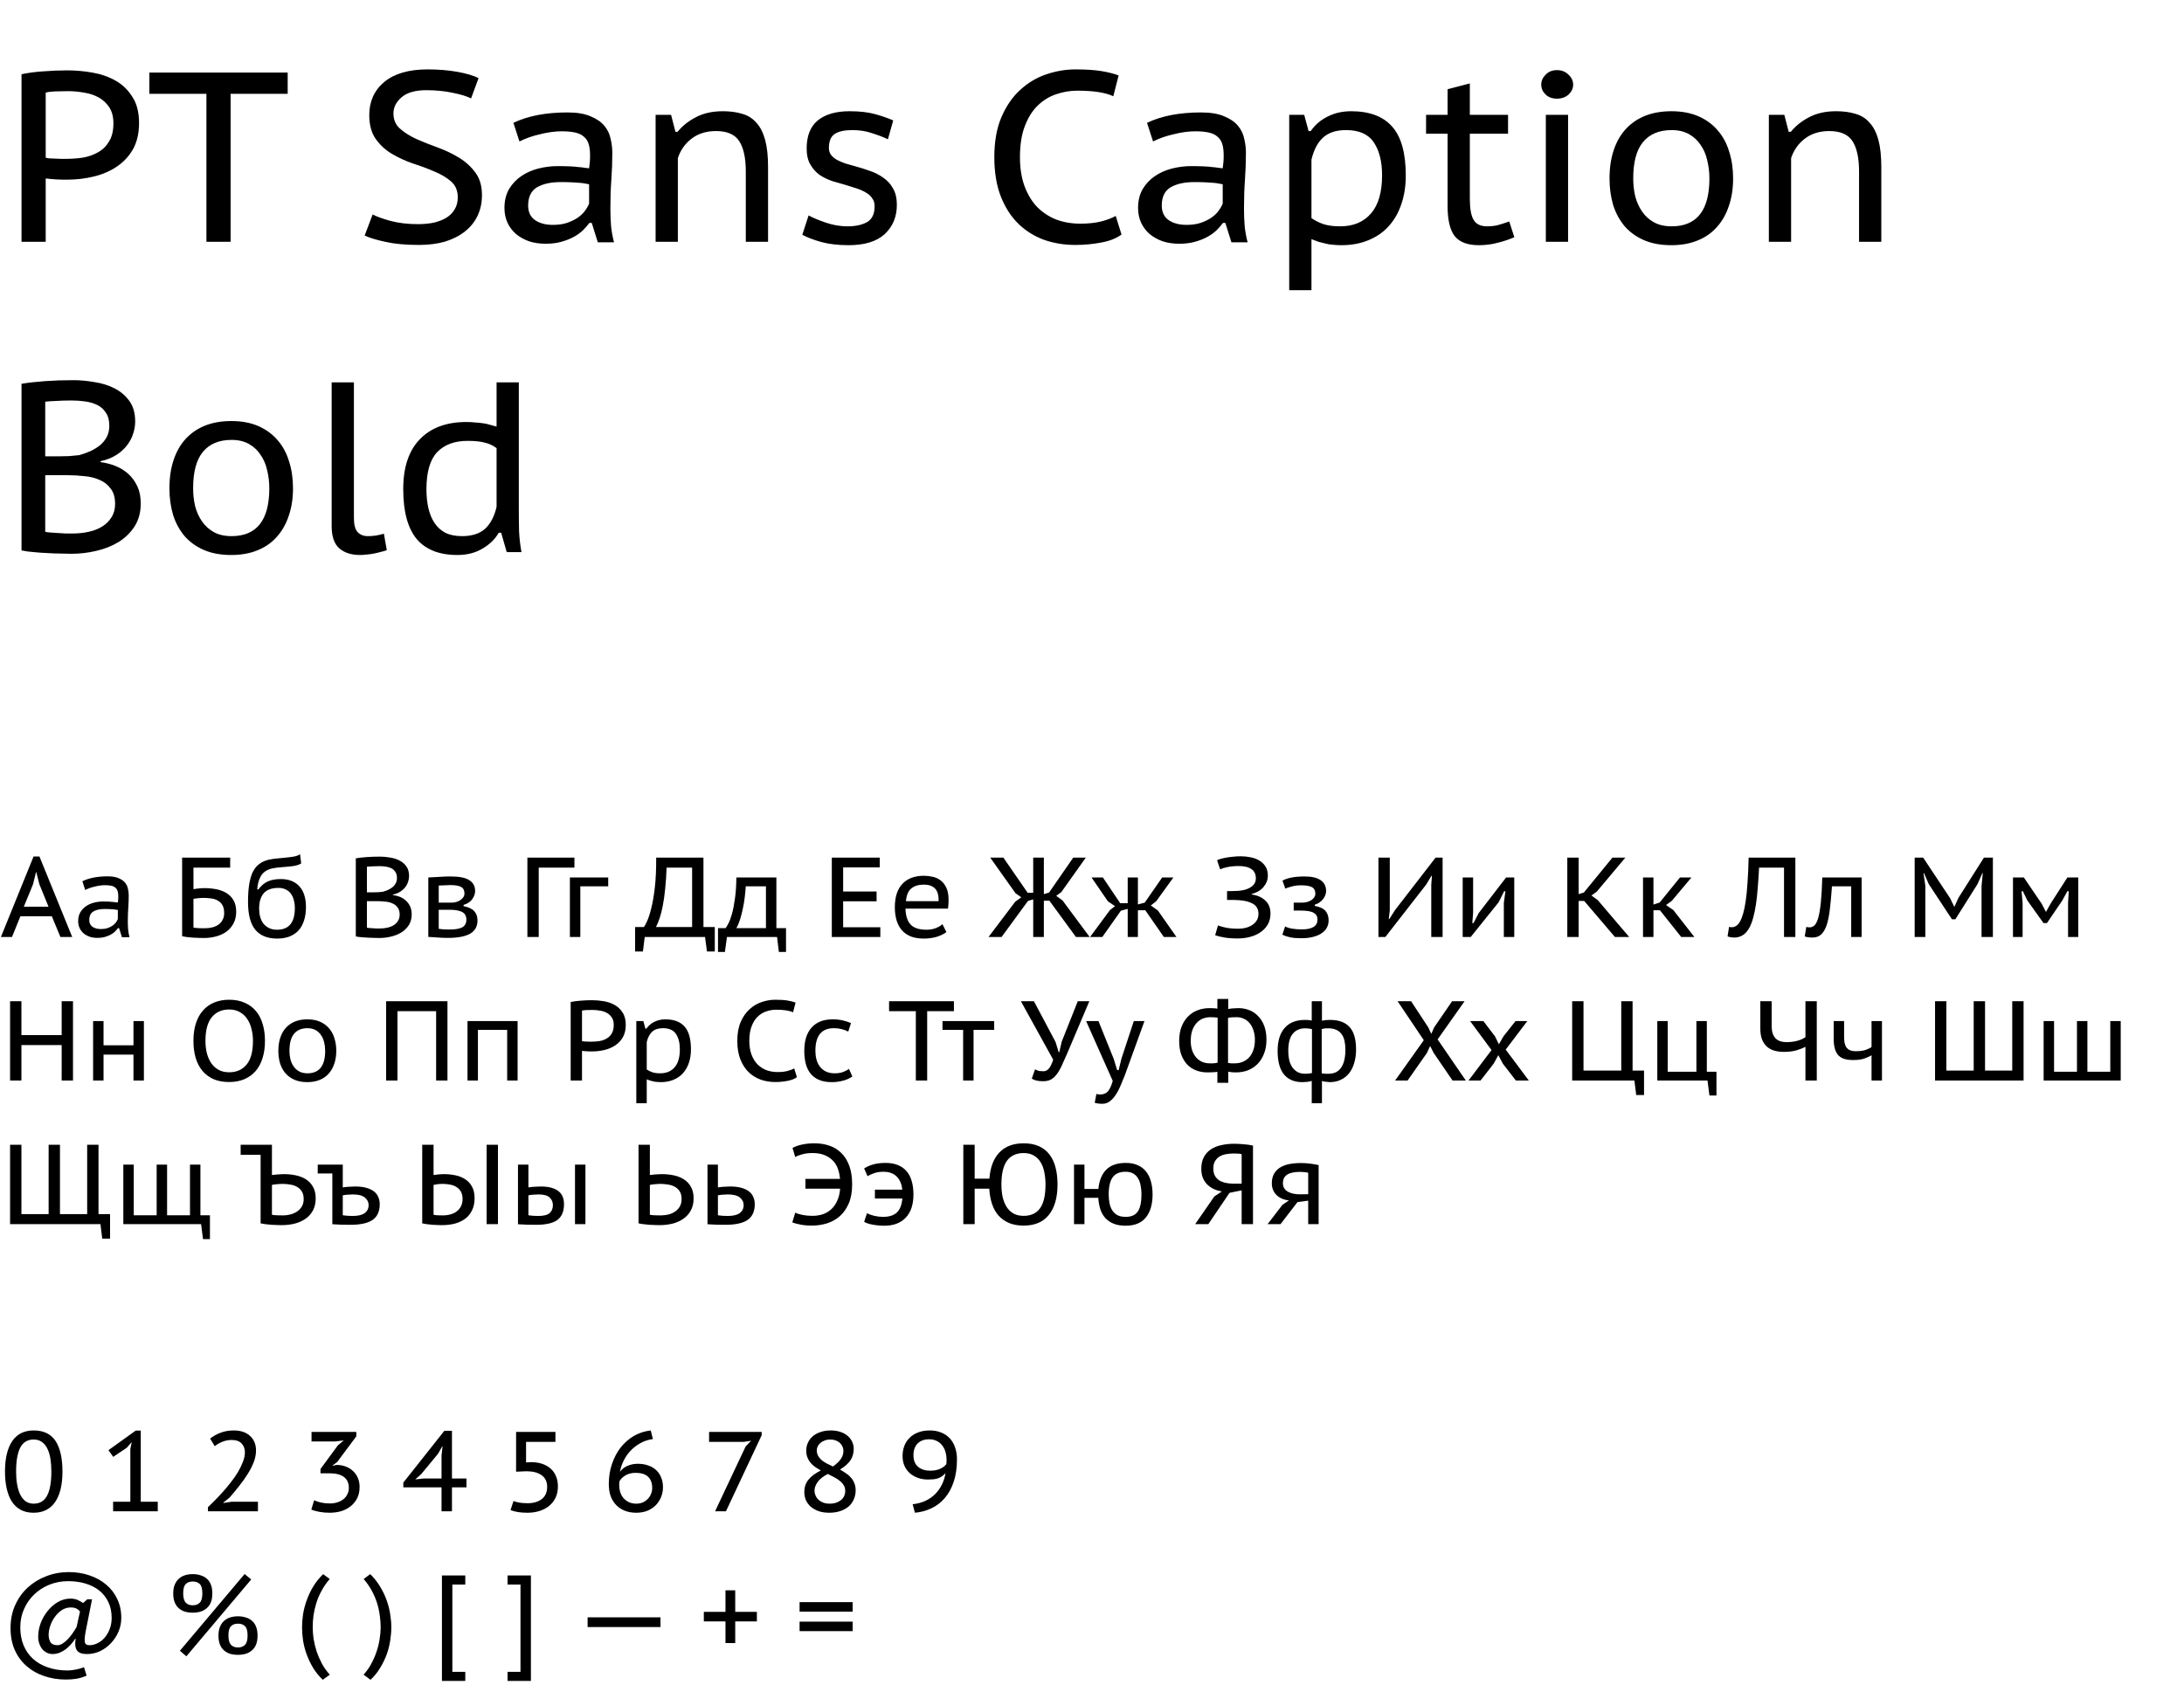
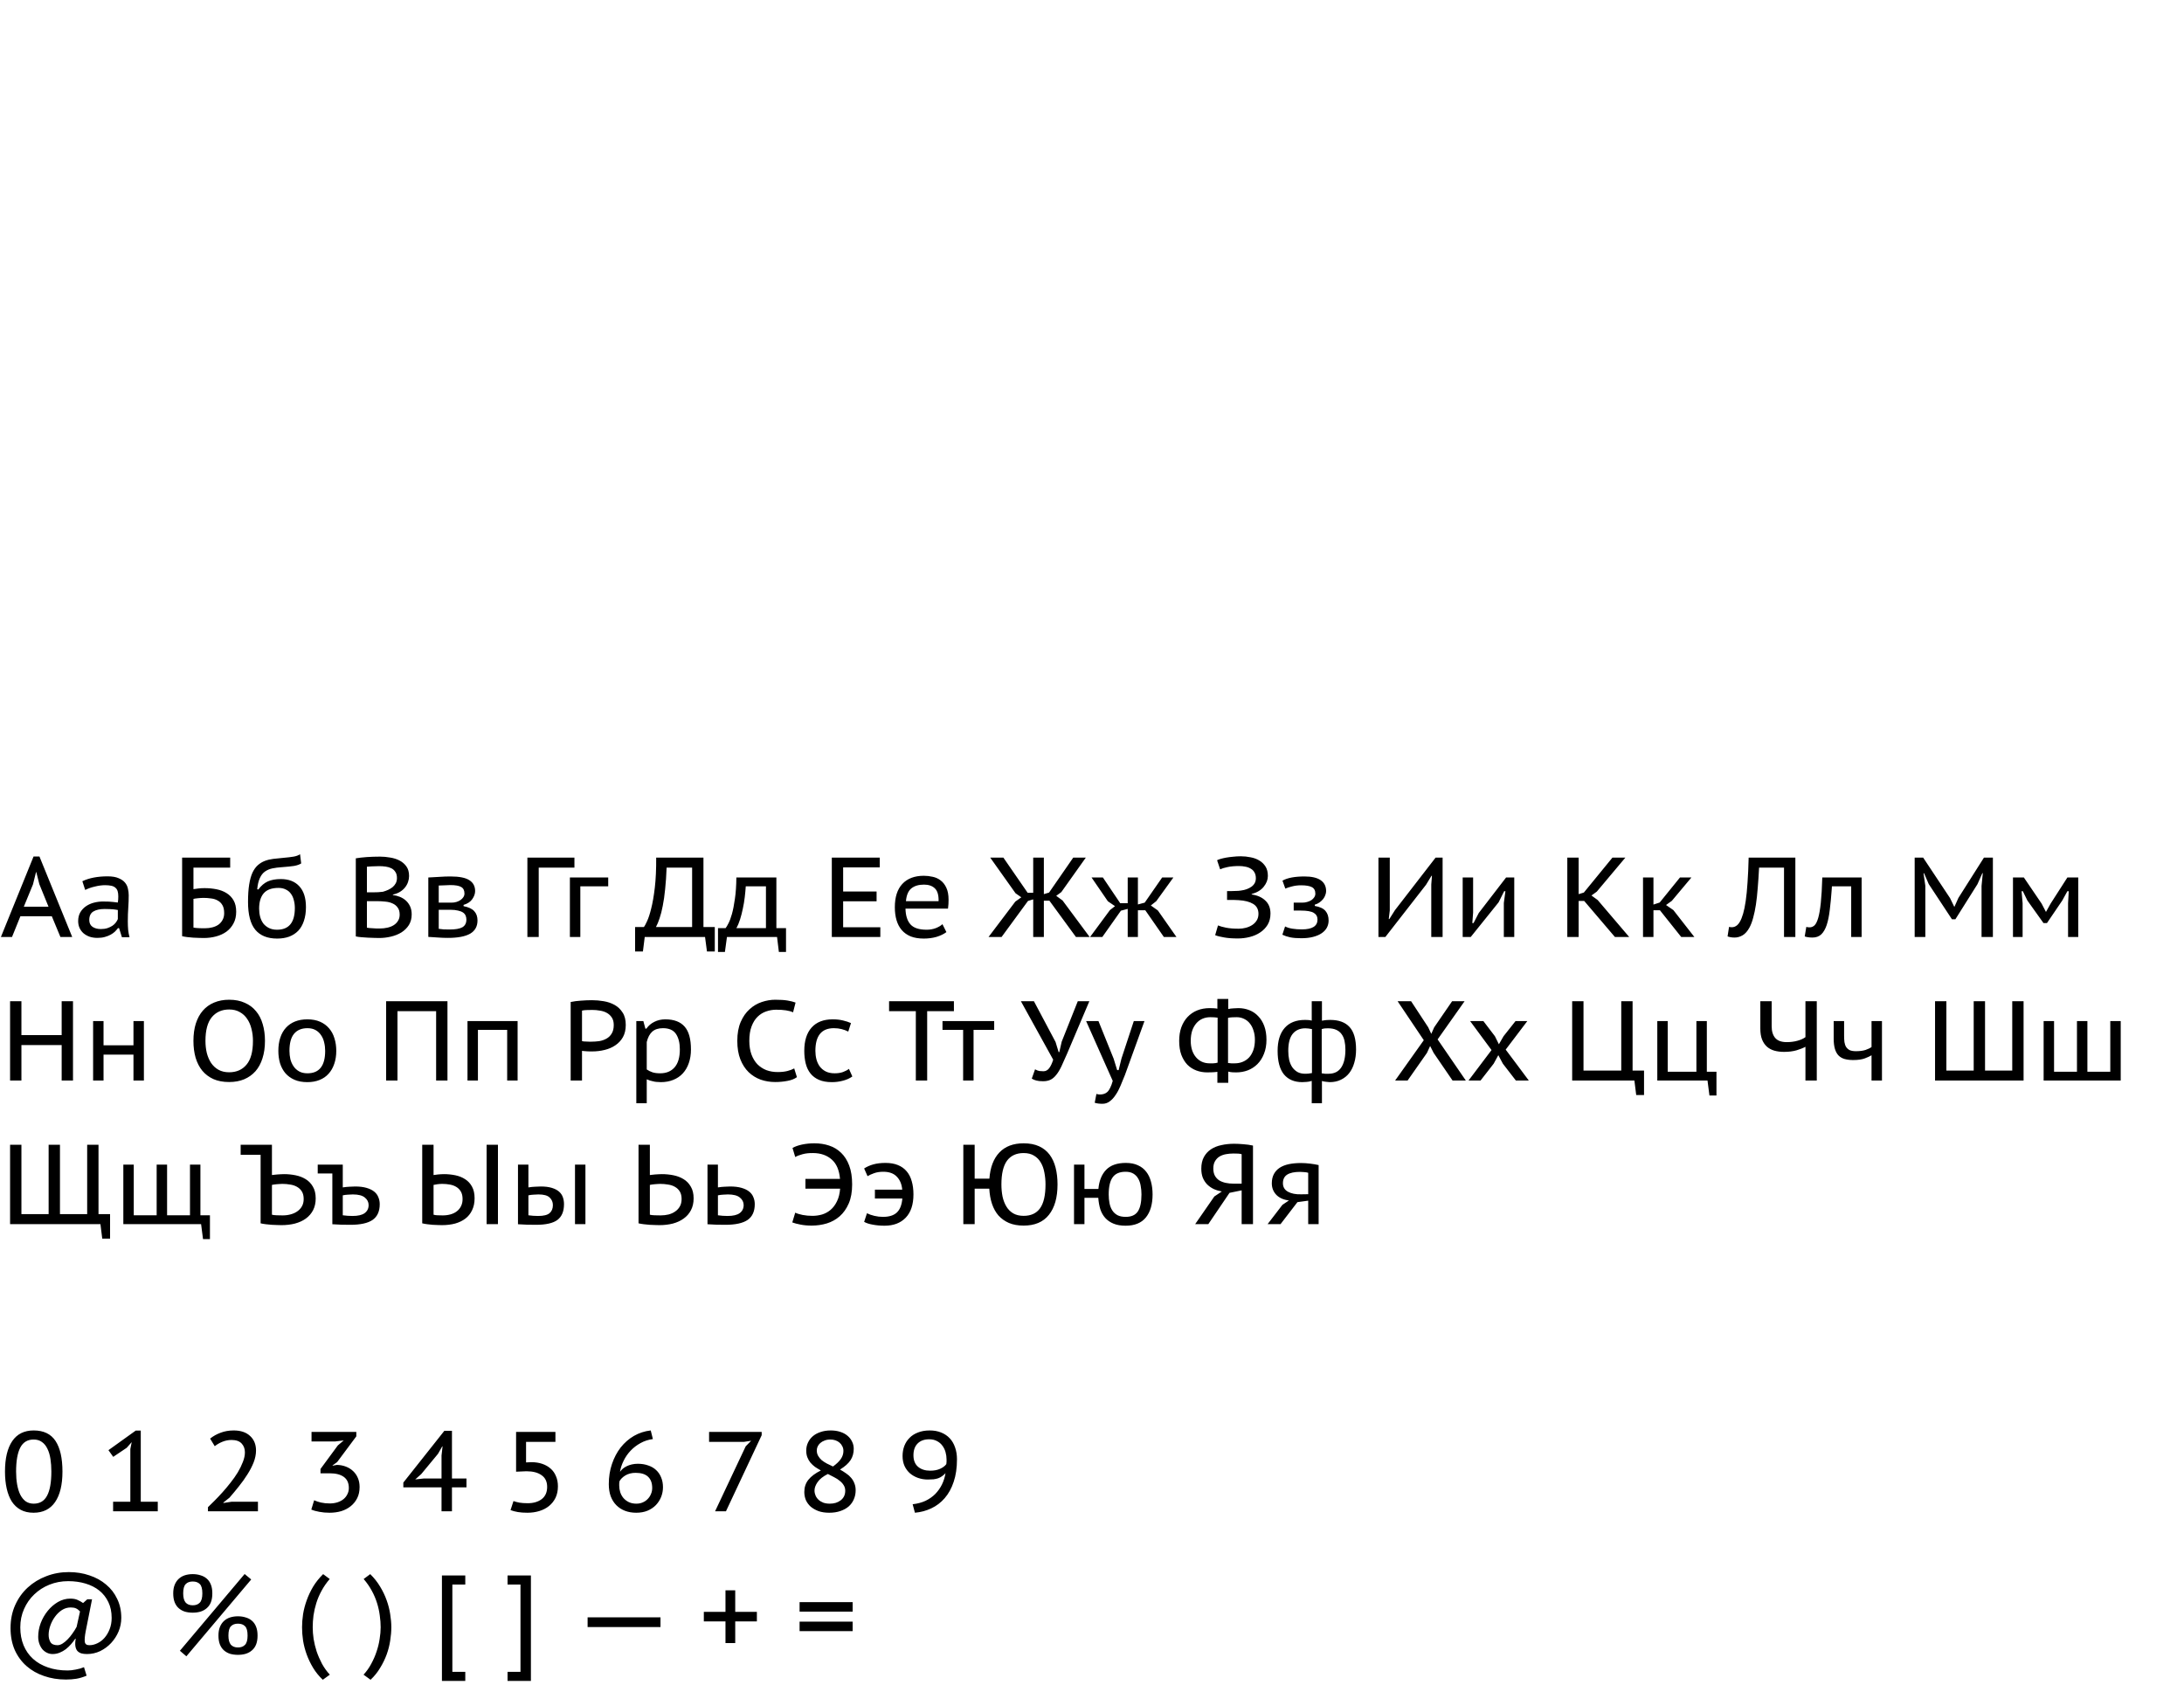
<svg xmlns="http://www.w3.org/2000/svg" width="289" height="223" viewBox="0 0 289 223" fill="none">
  <path d="M6.855 121.255H2.7L1.59 124H0.12L4.44 113.35H5.22L9.555 124H7.995L6.855 121.255ZM3.15 119.995H6.42L5.205 117.01L4.8 115.405H4.77L4.365 117.04L3.15 119.995ZM10.898 116.62C11.798 116.19 12.913 115.975 14.243 115.975C14.843 115.975 15.323 116.055 15.683 116.215C16.053 116.365 16.338 116.56 16.538 116.8C16.738 117.04 16.868 117.31 16.928 117.61C16.998 117.9 17.033 118.19 17.033 118.48C17.033 119.03 17.013 119.585 16.973 120.145C16.933 120.695 16.913 121.295 16.913 121.945C16.913 122.325 16.928 122.695 16.958 123.055C16.998 123.405 17.058 123.73 17.138 124.03H16.133L15.758 122.83H15.608C15.498 122.98 15.363 123.135 15.203 123.295C15.043 123.445 14.853 123.58 14.633 123.7C14.413 123.82 14.158 123.92 13.868 124C13.588 124.08 13.263 124.12 12.893 124.12C12.523 124.12 12.183 124.07 11.873 123.97C11.563 123.86 11.293 123.71 11.063 123.52C10.843 123.33 10.668 123.1 10.538 122.83C10.408 122.55 10.343 122.24 10.343 121.9C10.343 121.45 10.438 121.06 10.628 120.73C10.828 120.4 11.083 120.13 11.393 119.92C11.703 119.71 12.053 119.555 12.443 119.455C12.843 119.355 13.238 119.305 13.628 119.305C13.938 119.305 14.198 119.31 14.408 119.32C14.628 119.33 14.808 119.345 14.948 119.365C15.098 119.375 15.223 119.39 15.323 119.41C15.423 119.42 15.513 119.43 15.593 119.44C15.613 119.29 15.628 119.16 15.638 119.05C15.648 118.94 15.653 118.8 15.653 118.63C15.653 118.35 15.623 118.115 15.563 117.925C15.503 117.735 15.403 117.585 15.263 117.475C15.133 117.355 14.953 117.27 14.723 117.22C14.493 117.17 14.213 117.145 13.883 117.145C13.693 117.145 13.483 117.16 13.253 117.19C13.023 117.22 12.793 117.265 12.563 117.325C12.333 117.375 12.103 117.44 11.873 117.52C11.653 117.6 11.453 117.685 11.273 117.775L10.898 116.62ZM15.593 120.43C15.513 120.42 15.428 120.405 15.338 120.385C15.248 120.365 15.133 120.35 14.993 120.34C14.863 120.33 14.703 120.32 14.513 120.31C14.333 120.3 14.108 120.295 13.838 120.295C13.218 120.295 12.723 120.405 12.353 120.625C11.993 120.845 11.813 121.22 11.813 121.75C11.813 122.15 11.953 122.45 12.233 122.65C12.523 122.85 12.893 122.95 13.343 122.95C13.673 122.95 13.963 122.91 14.213 122.83C14.473 122.74 14.693 122.635 14.873 122.515C15.063 122.385 15.213 122.245 15.323 122.095C15.443 121.935 15.533 121.78 15.593 121.63V120.43ZM24.099 113.5H30.459V114.82H25.599V117.67C25.779 117.64 25.999 117.61 26.259 117.58C26.529 117.55 26.794 117.535 27.054 117.535C27.614 117.535 28.144 117.585 28.644 117.685C29.154 117.785 29.599 117.955 29.979 118.195C30.369 118.435 30.679 118.755 30.909 119.155C31.139 119.555 31.254 120.055 31.254 120.655C31.254 121.255 31.134 121.775 30.894 122.215C30.664 122.645 30.354 123.005 29.964 123.295C29.574 123.575 29.119 123.785 28.599 123.925C28.079 124.065 27.534 124.135 26.964 124.135C26.784 124.135 26.569 124.13 26.319 124.12C26.079 124.12 25.829 124.11 25.569 124.09C25.309 124.07 25.049 124.045 24.789 124.015C24.539 123.985 24.309 123.945 24.099 123.895V113.5ZM27.144 122.845C27.484 122.845 27.804 122.805 28.104 122.725C28.414 122.645 28.684 122.525 28.914 122.365C29.144 122.195 29.324 121.985 29.454 121.735C29.594 121.485 29.664 121.19 29.664 120.85C29.664 120.41 29.589 120.06 29.439 119.8C29.289 119.53 29.084 119.325 28.824 119.185C28.574 119.035 28.279 118.94 27.939 118.9C27.609 118.85 27.264 118.825 26.904 118.825C26.804 118.825 26.689 118.83 26.559 118.84C26.439 118.85 26.314 118.86 26.184 118.87C26.054 118.88 25.934 118.895 25.824 118.915C25.724 118.935 25.649 118.95 25.599 118.96V122.755C25.669 122.775 25.764 122.79 25.884 122.8C26.004 122.81 26.134 122.82 26.274 122.83C26.414 122.84 26.559 122.845 26.709 122.845C26.859 122.845 27.004 122.845 27.144 122.845ZM34.185 117.715C34.555 117.215 34.97 116.86 35.43 116.65C35.9 116.44 36.475 116.335 37.155 116.335C38.205 116.335 39.02 116.65 39.6 117.28C40.19 117.91 40.485 118.83 40.485 120.04C40.485 120.73 40.395 121.34 40.215 121.87C40.045 122.39 39.795 122.825 39.465 123.175C39.135 123.515 38.735 123.775 38.265 123.955C37.795 124.125 37.265 124.21 36.675 124.21C35.395 124.21 34.43 123.82 33.78 123.04C33.14 122.26 32.82 121.035 32.82 119.365C32.82 118.465 32.87 117.7 32.97 117.07C33.07 116.44 33.215 115.915 33.405 115.495C33.605 115.075 33.84 114.745 34.11 114.505C34.39 114.255 34.7 114.065 35.04 113.935C35.38 113.805 35.75 113.715 36.15 113.665C36.56 113.615 36.995 113.57 37.455 113.53C38.035 113.48 38.5 113.425 38.85 113.365C39.2 113.305 39.485 113.2 39.705 113.05L39.855 114.265C39.625 114.415 39.315 114.525 38.925 114.595C38.545 114.655 38.01 114.71 37.32 114.76C36.84 114.79 36.41 114.845 36.03 114.925C35.66 115.005 35.335 115.145 35.055 115.345C34.775 115.545 34.55 115.835 34.38 116.215C34.21 116.585 34.095 117.075 34.035 117.685L34.185 117.715ZM34.29 120.25C34.29 120.63 34.335 120.99 34.425 121.33C34.515 121.66 34.655 121.955 34.845 122.215C35.045 122.465 35.295 122.665 35.595 122.815C35.895 122.965 36.25 123.04 36.66 123.04C38.23 123.04 39.015 122.085 39.015 120.175C39.015 119.795 38.97 119.445 38.88 119.125C38.8 118.795 38.67 118.51 38.49 118.27C38.32 118.03 38.095 117.845 37.815 117.715C37.545 117.575 37.225 117.505 36.855 117.505C35.955 117.505 35.3 117.745 34.89 118.225C34.49 118.695 34.29 119.37 34.29 120.25ZM54.132 115.93C54.132 116.19 54.087 116.45 53.997 116.71C53.917 116.96 53.787 117.2 53.607 117.43C53.437 117.65 53.217 117.845 52.947 118.015C52.677 118.185 52.357 118.31 51.987 118.39V118.45C52.307 118.49 52.617 118.57 52.917 118.69C53.217 118.81 53.482 118.975 53.712 119.185C53.942 119.395 54.127 119.65 54.267 119.95C54.407 120.25 54.477 120.605 54.477 121.015C54.477 121.555 54.352 122.025 54.102 122.425C53.852 122.815 53.522 123.14 53.112 123.4C52.702 123.65 52.237 123.835 51.717 123.955C51.207 124.075 50.692 124.135 50.172 124.135C49.992 124.135 49.772 124.13 49.512 124.12C49.252 124.12 48.977 124.11 48.687 124.09C48.407 124.08 48.122 124.06 47.832 124.03C47.552 124.01 47.302 123.975 47.082 123.925V113.59C47.492 113.52 47.972 113.465 48.522 113.425C49.072 113.385 49.662 113.365 50.292 113.365C50.722 113.365 51.162 113.405 51.612 113.485C52.072 113.555 52.487 113.685 52.857 113.875C53.227 114.065 53.532 114.325 53.772 114.655C54.012 114.985 54.132 115.41 54.132 115.93ZM48.552 122.77C48.622 122.79 48.727 122.805 48.867 122.815C49.007 122.825 49.157 122.835 49.317 122.845C49.487 122.855 49.652 122.865 49.812 122.875C49.982 122.875 50.137 122.875 50.277 122.875C50.617 122.875 50.942 122.84 51.252 122.77C51.572 122.7 51.852 122.59 52.092 122.44C52.332 122.29 52.522 122.1 52.662 121.87C52.812 121.64 52.887 121.365 52.887 121.045C52.887 120.645 52.797 120.33 52.617 120.1C52.447 119.86 52.222 119.68 51.942 119.56C51.662 119.43 51.347 119.35 50.997 119.32C50.647 119.28 50.302 119.26 49.962 119.26H48.552V122.77ZM49.377 118.09C49.567 118.09 49.787 118.085 50.037 118.075C50.287 118.055 50.497 118.035 50.667 118.015C50.917 117.945 51.152 117.86 51.372 117.76C51.602 117.65 51.802 117.525 51.972 117.385C52.142 117.235 52.277 117.065 52.377 116.875C52.477 116.675 52.527 116.45 52.527 116.2C52.527 115.86 52.457 115.59 52.317 115.39C52.187 115.18 52.012 115.02 51.792 114.91C51.572 114.8 51.322 114.725 51.042 114.685C50.762 114.645 50.477 114.625 50.187 114.625C49.837 114.625 49.512 114.635 49.212 114.655C48.922 114.665 48.702 114.68 48.552 114.7V118.09H49.377ZM56.676 116.125L57.246 116.095C57.566 116.075 57.916 116.055 58.296 116.035C58.676 116.005 59.116 115.99 59.616 115.99C60.776 115.99 61.606 116.155 62.106 116.485C62.616 116.805 62.871 117.285 62.871 117.925C62.871 118.275 62.746 118.63 62.496 118.99C62.256 119.34 61.871 119.595 61.341 119.755V119.92C62.001 120.05 62.471 120.27 62.751 120.58C63.041 120.89 63.186 121.3 63.186 121.81C63.186 122.6 62.861 123.185 62.211 123.565C61.561 123.935 60.581 124.12 59.271 124.12C58.831 124.12 58.416 124.105 58.026 124.075C57.636 124.055 57.256 124.03 56.886 124C56.846 124 56.811 124 56.781 124C56.751 123.99 56.716 123.985 56.676 123.985V116.125ZM58.056 122.92C58.276 122.95 58.491 122.975 58.701 122.995C58.911 123.005 59.171 123.01 59.481 123.01C60.271 123.01 60.841 122.91 61.191 122.71C61.541 122.5 61.716 122.16 61.716 121.69C61.716 121.5 61.681 121.325 61.611 121.165C61.541 121.005 61.426 120.87 61.266 120.76C61.106 120.65 60.886 120.565 60.606 120.505C60.336 120.435 60.001 120.4 59.601 120.4H58.056V122.92ZM59.766 119.455C59.986 119.455 60.196 119.425 60.396 119.365C60.596 119.305 60.776 119.22 60.936 119.11C61.096 119 61.221 118.875 61.311 118.735C61.411 118.585 61.461 118.425 61.461 118.255C61.461 117.835 61.316 117.545 61.026 117.385C60.746 117.215 60.261 117.13 59.571 117.13C59.341 117.13 59.106 117.14 58.866 117.16C58.636 117.17 58.366 117.18 58.056 117.19V119.455H59.766ZM76.012 114.82H71.287V124H69.787V113.5H76.012V114.82ZM80.482 117.295H76.792V124H75.412V116.125H80.482V117.295ZM94.585 125.92H93.55L93.295 124H85.315L85.075 125.92H84.04V122.68H85.21C85.3 122.57 85.435 122.32 85.615 121.93C85.805 121.53 85.99 120.965 86.17 120.235C86.36 119.495 86.52 118.57 86.65 117.46C86.78 116.35 86.84 115.03 86.83 113.5H93.085V122.68H94.585V125.92ZM91.585 122.68V114.82H88.21C88.17 115.88 88.105 116.83 88.015 117.67C87.935 118.5 87.83 119.235 87.7 119.875C87.58 120.515 87.44 121.065 87.28 121.525C87.13 121.985 86.97 122.37 86.8 122.68H91.585ZM104.01 125.98H103.065L102.825 124H96.195L95.925 125.98H95.01V122.83H96.015C96.115 122.71 96.24 122.5 96.39 122.2C96.55 121.9 96.705 121.485 96.855 120.955C97.005 120.415 97.135 119.75 97.245 118.96C97.365 118.17 97.43 117.225 97.44 116.125H102.735V122.83H104.01V125.98ZM101.355 122.83V117.295H98.685C98.655 117.745 98.61 118.225 98.55 118.735C98.49 119.245 98.405 119.75 98.295 120.25C98.195 120.74 98.075 121.21 97.935 121.66C97.795 122.11 97.63 122.5 97.44 122.83H101.355ZM110.07 113.5H116.415V114.79H111.57V117.985H115.995V119.275H111.57V122.71H116.49V124H110.07V113.5ZM125.235 123.355C124.885 123.615 124.45 123.825 123.93 123.985C123.41 124.135 122.845 124.21 122.235 124.21C121.575 124.21 121 124.115 120.51 123.925C120.03 123.725 119.635 123.445 119.325 123.085C119.015 122.725 118.785 122.29 118.635 121.78C118.485 121.27 118.41 120.7 118.41 120.07C118.41 118.72 118.74 117.69 119.4 116.98C120.07 116.26 121.02 115.9 122.25 115.9C122.64 115.9 123.03 115.945 123.42 116.035C123.81 116.115 124.16 116.275 124.47 116.515C124.78 116.745 125.03 117.065 125.22 117.475C125.42 117.885 125.52 118.42 125.52 119.08C125.52 119.24 125.515 119.425 125.505 119.635C125.495 119.845 125.475 120.05 125.445 120.25H119.82C119.84 121.17 120.06 121.865 120.48 122.335C120.9 122.805 121.615 123.04 122.625 123.04C123.045 123.04 123.445 122.97 123.825 122.83C124.205 122.68 124.5 122.505 124.71 122.305L125.235 123.355ZM124.2 119.26C124.22 118.46 124.055 117.895 123.705 117.565C123.365 117.235 122.885 117.07 122.265 117.07C121.565 117.07 121.01 117.235 120.6 117.565C120.19 117.895 119.95 118.46 119.88 119.26H124.2ZM136.72 113.5H138.13V118.33L138.82 118.12L142.015 113.5H143.68L140.44 118.06L139.765 118.555L140.605 119.17L144.19 124H142.375L138.865 119.2H138.13V124H136.72V119.02L136.03 119.23L132.535 124H130.81L134.35 119.32L135.145 118.75L134.38 118.21L131.035 113.5H132.775L135.985 118.15H136.72V113.5ZM148.325 120.52L145.865 124H144.245L146.87 120.445L147.545 119.92L146.6 119.275L144.44 116.125H145.94L148.235 119.53H149.225V116.125H150.575V119.695L151.475 119.455L153.785 116.125H155.27L153.005 119.26L152.285 119.83L153.215 120.49L155.675 124H154.01L151.55 120.46H150.575V124H149.225V120.28L148.325 120.52ZM162.372 119.095V117.925H162.627C162.717 117.925 162.832 117.925 162.972 117.925C163.122 117.925 163.272 117.92 163.422 117.91C163.582 117.9 163.732 117.895 163.872 117.895C164.022 117.885 164.142 117.87 164.232 117.85C164.772 117.78 165.232 117.61 165.612 117.34C165.992 117.06 166.182 116.69 166.182 116.23C166.182 115.92 166.122 115.665 166.002 115.465C165.892 115.255 165.732 115.09 165.522 114.97C165.322 114.84 165.087 114.75 164.817 114.7C164.547 114.64 164.262 114.61 163.962 114.61C163.382 114.61 162.877 114.655 162.447 114.745C162.017 114.835 161.687 114.935 161.457 115.045L161.052 113.845C161.152 113.785 161.307 113.725 161.517 113.665C161.727 113.605 161.967 113.55 162.237 113.5C162.517 113.45 162.822 113.41 163.152 113.38C163.492 113.34 163.837 113.32 164.187 113.32C164.627 113.32 165.062 113.365 165.492 113.455C165.922 113.535 166.302 113.675 166.632 113.875C166.972 114.075 167.247 114.34 167.457 114.67C167.667 115 167.772 115.415 167.772 115.915C167.772 116.415 167.592 116.89 167.232 117.34C166.882 117.79 166.347 118.115 165.627 118.315V118.375C166.397 118.485 167.002 118.755 167.442 119.185C167.892 119.605 168.117 120.175 168.117 120.895C168.117 121.465 167.992 121.96 167.742 122.38C167.492 122.79 167.162 123.13 166.752 123.4C166.352 123.67 165.892 123.87 165.372 124C164.862 124.13 164.337 124.195 163.797 124.195C163.077 124.195 162.472 124.15 161.982 124.06C161.492 123.98 161.097 123.88 160.797 123.76L161.172 122.47C161.432 122.58 161.787 122.68 162.237 122.77C162.697 122.86 163.257 122.905 163.917 122.905C164.227 122.905 164.537 122.865 164.847 122.785C165.157 122.705 165.437 122.585 165.687 122.425C165.937 122.265 166.137 122.065 166.287 121.825C166.447 121.575 166.527 121.28 166.527 120.94C166.527 120.34 166.292 119.9 165.822 119.62C165.362 119.34 164.717 119.175 163.887 119.125C163.757 119.115 163.642 119.11 163.542 119.11C163.442 119.1 163.322 119.095 163.182 119.095H162.372ZM171.19 120.505V119.455H172.345C172.565 119.455 172.775 119.425 172.975 119.365C173.185 119.305 173.37 119.225 173.53 119.125C173.69 119.015 173.815 118.89 173.905 118.75C174.005 118.6 174.055 118.44 174.055 118.27C174.055 117.85 173.9 117.56 173.59 117.4C173.28 117.24 172.81 117.16 172.18 117.16C171.74 117.16 171.335 117.21 170.965 117.31C170.605 117.4 170.31 117.495 170.08 117.595L169.705 116.545C170.355 116.175 171.33 115.99 172.63 115.99C173.57 115.99 174.28 116.155 174.76 116.485C175.24 116.815 175.48 117.295 175.48 117.925C175.48 118.095 175.445 118.27 175.375 118.45C175.315 118.63 175.22 118.805 175.09 118.975C174.96 119.135 174.8 119.285 174.61 119.425C174.43 119.555 174.22 119.655 173.98 119.725V119.89C174.66 120.01 175.135 120.235 175.405 120.565C175.675 120.885 175.81 121.305 175.81 121.825C175.81 122.155 175.735 122.465 175.585 122.755C175.435 123.035 175.21 123.28 174.91 123.49C174.61 123.7 174.23 123.865 173.77 123.985C173.32 124.105 172.795 124.165 172.195 124.165C171.605 124.165 171.115 124.125 170.725 124.045C170.345 123.965 170 123.85 169.69 123.7L170.05 122.605C170.32 122.745 170.645 122.845 171.025 122.905C171.405 122.965 171.82 122.995 172.27 122.995C173.65 122.995 174.34 122.56 174.34 121.69C174.34 121.3 174.175 121.005 173.845 120.805C173.515 120.605 172.94 120.505 172.12 120.505H171.19ZM189.394 117.055L189.484 115.9H189.424L188.704 117.085L183.319 124H182.404V113.5H183.904V120.49L183.769 121.63H183.844L184.594 120.445L189.964 113.5H190.894V124H189.394V117.055ZM198.996 119.5L199.206 117.94H199.041L198.306 119.41L194.616 124H193.551V116.125H194.931V120.775L194.826 122.155H194.991L195.681 120.82L199.296 116.125H200.376V124H198.996V119.5ZM209.63 119.23H208.895V124H207.395V113.5H208.895V118.33L209.585 118.12L213.365 113.5H215.075L211.295 118L210.59 118.51L211.415 119.11L215.585 124H213.695L209.63 119.23ZM219.649 120.46H218.794V124H217.414V116.125H218.794V119.71L219.619 119.44L222.304 116.125H223.819L221.254 119.185H221.269L220.459 119.77L221.434 120.445L224.209 124H222.469L219.649 120.46ZM236.072 114.82H232.772C232.722 115.81 232.662 116.71 232.592 117.52C232.532 118.33 232.452 119.065 232.352 119.725C232.252 120.375 232.132 120.95 231.992 121.45C231.862 121.95 231.697 122.385 231.497 122.755C231.237 123.235 230.937 123.575 230.597 123.775C230.257 123.975 229.902 124.075 229.532 124.075C229.322 124.075 229.147 124.06 229.007 124.03C228.877 124.01 228.742 123.975 228.602 123.925L228.797 122.665C228.917 122.695 229.037 122.71 229.157 122.71C229.277 122.71 229.397 122.69 229.517 122.65C229.647 122.6 229.772 122.525 229.892 122.425C230.012 122.315 230.127 122.165 230.237 121.975C230.387 121.715 230.527 121.365 230.657 120.925C230.787 120.485 230.902 119.925 231.002 119.245C231.102 118.565 231.182 117.755 231.242 116.815C231.312 115.865 231.362 114.76 231.392 113.5H237.572V124H236.072V114.82ZM244.961 117.295H242.411L242.381 117.745C242.311 118.735 242.226 119.625 242.126 120.415C242.036 121.195 241.901 121.86 241.721 122.41C241.541 122.95 241.301 123.365 241.001 123.655C240.701 123.935 240.311 124.075 239.831 124.075C239.611 124.075 239.416 124.06 239.246 124.03C239.076 124.01 238.931 123.975 238.811 123.925L239.021 122.665C239.151 122.705 239.296 122.725 239.456 122.725C239.696 122.725 239.911 122.64 240.101 122.47C240.291 122.29 240.456 121.96 240.596 121.48C240.736 121 240.851 120.33 240.941 119.47C241.031 118.61 241.096 117.495 241.136 116.125H246.341V124H244.961V117.295ZM262.211 117.235L262.376 115.555H262.316L261.671 117.01L258.746 121.66H258.296L255.221 116.995L254.606 115.57H254.531L254.771 117.22V124H253.361V113.5H254.486L258.041 118.855L258.596 119.995H258.626L259.151 118.825L262.526 113.5H263.711V124H262.211V117.235ZM273.659 119.545L273.749 117.94H273.569L272.894 119.17L270.869 122.155H270.404L268.274 119.17L267.674 117.94H267.509L267.644 119.53V124H266.369V116.125H267.809L270.164 119.59L270.734 120.685L271.364 119.56L273.569 116.125H275.009V124H273.659V119.545ZM8.16 138.305H2.835V143H1.335V132.5H2.835V136.985H8.16V132.5H9.66V143H8.16V138.305ZM17.661 139.565H13.701V143H12.321V135.125H13.701V138.335H17.661V135.125H19.041V143H17.661V139.565ZM25.597 137.75C25.597 136.89 25.702 136.125 25.912 135.455C26.132 134.775 26.442 134.205 26.842 133.745C27.252 133.275 27.747 132.92 28.327 132.68C28.917 132.43 29.582 132.305 30.322 132.305C31.112 132.305 31.802 132.44 32.392 132.71C32.992 132.97 33.487 133.34 33.877 133.82C34.277 134.29 34.572 134.86 34.762 135.53C34.962 136.2 35.062 136.94 35.062 137.75C35.062 138.61 34.952 139.38 34.732 140.06C34.522 140.73 34.212 141.3 33.802 141.77C33.392 142.23 32.892 142.585 32.302 142.835C31.722 143.075 31.062 143.195 30.322 143.195C29.522 143.195 28.827 143.065 28.237 142.805C27.647 142.535 27.157 142.165 26.767 141.695C26.377 141.215 26.082 140.64 25.882 139.97C25.692 139.3 25.597 138.56 25.597 137.75ZM27.187 137.75C27.187 138.32 27.247 138.855 27.367 139.355C27.497 139.855 27.687 140.295 27.937 140.675C28.197 141.055 28.522 141.355 28.912 141.575C29.312 141.795 29.782 141.905 30.322 141.905C31.292 141.905 32.057 141.57 32.617 140.9C33.187 140.23 33.472 139.18 33.472 137.75C33.472 137.19 33.407 136.66 33.277 136.16C33.157 135.66 32.967 135.22 32.707 134.84C32.457 134.46 32.132 134.16 31.732 133.94C31.342 133.71 30.872 133.595 30.322 133.595C29.362 133.595 28.597 133.935 28.027 134.615C27.467 135.295 27.187 136.34 27.187 137.75ZM36.833 139.07C36.833 138.42 36.918 137.84 37.088 137.33C37.258 136.81 37.508 136.37 37.838 136.01C38.168 135.65 38.568 135.375 39.038 135.185C39.518 134.995 40.063 134.9 40.673 134.9C41.313 134.9 41.873 135.005 42.353 135.215C42.833 135.425 43.233 135.72 43.553 136.1C43.873 136.47 44.108 136.91 44.258 137.42C44.418 137.92 44.498 138.47 44.498 139.07C44.498 139.71 44.408 140.285 44.228 140.795C44.058 141.305 43.808 141.74 43.478 142.1C43.158 142.46 42.758 142.735 42.278 142.925C41.808 143.115 41.273 143.21 40.673 143.21C40.013 143.21 39.443 143.105 38.963 142.895C38.483 142.685 38.083 142.395 37.763 142.025C37.453 141.655 37.218 141.22 37.058 140.72C36.908 140.21 36.833 139.66 36.833 139.07ZM38.303 139.07C38.303 139.44 38.343 139.805 38.423 140.165C38.513 140.515 38.653 140.83 38.843 141.11C39.033 141.39 39.278 141.615 39.578 141.785C39.878 141.955 40.248 142.04 40.688 142.04C42.248 142.04 43.028 141.05 43.028 139.07C43.028 138.68 42.983 138.305 42.893 137.945C42.813 137.585 42.678 137.27 42.488 137C42.308 136.72 42.068 136.495 41.768 136.325C41.468 136.155 41.108 136.07 40.688 136.07C39.908 136.07 39.313 136.32 38.903 136.82C38.503 137.31 38.303 138.06 38.303 139.07ZM57.711 133.82H52.596V143H51.096V132.5H59.211V143H57.711V133.82ZM67.112 136.295H63.242V143H61.862V135.125H68.492V143H67.112V136.295ZM75.515 132.605C75.935 132.515 76.39 132.455 76.88 132.425C77.38 132.385 77.87 132.365 78.35 132.365C78.86 132.365 79.375 132.41 79.895 132.5C80.425 132.59 80.905 132.755 81.335 132.995C81.765 133.235 82.115 133.57 82.385 134C82.665 134.42 82.805 134.965 82.805 135.635C82.805 136.265 82.68 136.805 82.43 137.255C82.18 137.695 81.845 138.055 81.425 138.335C81.015 138.615 80.54 138.82 80 138.95C79.47 139.08 78.92 139.145 78.35 139.145C78.29 139.145 78.195 139.145 78.065 139.145C77.945 139.135 77.815 139.13 77.675 139.13C77.545 139.12 77.415 139.11 77.285 139.1C77.165 139.09 77.075 139.08 77.015 139.07V143H75.515V132.605ZM78.395 133.655C78.125 133.655 77.86 133.66 77.6 133.67C77.35 133.68 77.155 133.705 77.015 133.745V137.78C77.065 137.8 77.145 137.815 77.255 137.825C77.375 137.825 77.495 137.83 77.615 137.84C77.745 137.85 77.865 137.855 77.975 137.855C78.095 137.855 78.185 137.855 78.245 137.855C78.605 137.855 78.96 137.83 79.31 137.78C79.66 137.72 79.975 137.61 80.255 137.45C80.545 137.29 80.775 137.065 80.945 136.775C81.125 136.485 81.215 136.11 81.215 135.65C81.215 135.25 81.13 134.92 80.96 134.66C80.79 134.4 80.57 134.195 80.3 134.045C80.03 133.895 79.725 133.795 79.385 133.745C79.055 133.685 78.725 133.655 78.395 133.655ZM84.201 135.125H85.131L85.401 136.13H85.536C85.806 135.74 86.156 135.44 86.586 135.23C87.016 135.01 87.501 134.9 88.041 134.9C89.181 134.9 90.031 135.22 90.591 135.86C91.151 136.49 91.431 137.5 91.431 138.89C91.431 139.55 91.336 140.15 91.146 140.69C90.966 141.22 90.701 141.675 90.351 142.055C90.011 142.425 89.591 142.71 89.091 142.91C88.601 143.11 88.051 143.21 87.441 143.21C87.241 143.21 87.056 143.2 86.886 143.18C86.726 143.17 86.576 143.145 86.436 143.105C86.296 143.075 86.156 143.04 86.016 143C85.876 142.95 85.731 142.895 85.581 142.835V146H84.201V135.125ZM87.726 136.07C87.126 136.07 86.656 136.22 86.316 136.52C85.976 136.82 85.731 137.28 85.581 137.9V141.53C85.811 141.69 86.061 141.815 86.331 141.905C86.601 141.995 86.946 142.04 87.366 142.04C88.176 142.04 88.811 141.775 89.271 141.245C89.731 140.715 89.961 139.925 89.961 138.875C89.961 138.025 89.791 137.345 89.451 136.835C89.111 136.325 88.536 136.07 87.726 136.07ZM105.454 142.55C105.124 142.79 104.704 142.955 104.194 143.045C103.684 143.145 103.144 143.195 102.574 143.195C101.904 143.195 101.264 143.09 100.654 142.88C100.054 142.66 99.524 142.33 99.064 141.89C98.604 141.44 98.239 140.875 97.969 140.195C97.699 139.505 97.564 138.69 97.564 137.75C97.564 136.77 97.714 135.935 98.014 135.245C98.314 134.555 98.704 133.995 99.184 133.565C99.664 133.125 100.204 132.805 100.804 132.605C101.404 132.405 101.999 132.305 102.589 132.305C103.249 132.305 103.789 132.34 104.209 132.41C104.629 132.48 104.984 132.57 105.274 132.68L104.944 133.97C104.454 133.74 103.709 133.625 102.709 133.625C102.259 133.625 101.819 133.7 101.389 133.85C100.969 133.99 100.589 134.225 100.249 134.555C99.919 134.875 99.654 135.3 99.454 135.83C99.254 136.35 99.154 136.99 99.154 137.75C99.154 138.43 99.249 139.03 99.439 139.55C99.629 140.06 99.889 140.49 100.219 140.84C100.559 141.18 100.954 141.44 101.404 141.62C101.864 141.79 102.364 141.875 102.904 141.875C103.394 141.875 103.819 141.83 104.179 141.74C104.539 141.65 104.844 141.535 105.094 141.395L105.454 142.55ZM112.787 142.46C112.437 142.71 112.027 142.895 111.557 143.015C111.087 143.145 110.592 143.21 110.072 143.21C109.412 143.21 108.847 143.11 108.377 142.91C107.917 142.71 107.542 142.43 107.252 142.07C106.962 141.71 106.752 141.275 106.622 140.765C106.492 140.255 106.427 139.69 106.427 139.07C106.427 137.74 106.747 136.715 107.387 135.995C108.037 135.265 108.967 134.9 110.177 134.9C110.707 134.9 111.167 134.95 111.557 135.05C111.947 135.14 112.297 135.255 112.607 135.395L112.247 136.52C111.977 136.38 111.682 136.27 111.362 136.19C111.052 136.11 110.712 136.07 110.342 136.07C108.712 136.07 107.897 137.07 107.897 139.07C107.897 139.45 107.942 139.82 108.032 140.18C108.122 140.53 108.267 140.845 108.467 141.125C108.667 141.395 108.927 141.615 109.247 141.785C109.577 141.955 109.977 142.04 110.447 142.04C110.867 142.04 111.232 141.985 111.542 141.875C111.862 141.755 112.127 141.615 112.337 141.455L112.787 142.46ZM126.228 133.82H122.688V143H121.188V133.82H117.648V132.5H126.228V133.82ZM131.557 136.295H128.827V143H127.447V136.295H124.717V135.125H131.557V136.295ZM139.68 137.9L140.085 139.235H140.175L140.49 137.855L142.62 132.5H144.15L141.21 139.43C140.92 140.1 140.665 140.67 140.445 141.14C140.225 141.6 139.995 141.975 139.755 142.265C139.525 142.555 139.275 142.765 139.005 142.895C138.735 143.025 138.405 143.09 138.015 143.09C137.655 143.09 137.365 143.06 137.145 143C136.935 142.95 136.73 142.865 136.53 142.745L136.965 141.515C137.175 141.635 137.37 141.71 137.55 141.74C137.74 141.76 137.915 141.77 138.075 141.77C138.365 141.77 138.61 141.645 138.81 141.395C139.02 141.135 139.205 140.75 139.365 140.24L135.09 132.5H136.815L139.68 137.9ZM147.364 140.105L147.829 141.62H148.024L148.399 140.09L150.034 135.125H151.444L148.864 142.25C148.674 142.74 148.479 143.215 148.279 143.675C148.089 144.135 147.874 144.54 147.634 144.89C147.404 145.25 147.144 145.535 146.854 145.745C146.574 145.965 146.249 146.075 145.879 146.075C145.479 146.075 145.139 146.03 144.859 145.94L145.084 144.77C145.234 144.82 145.384 144.845 145.534 144.845C145.734 144.845 145.914 144.82 146.074 144.77C146.244 144.72 146.399 144.63 146.539 144.5C146.679 144.37 146.804 144.185 146.914 143.945C147.034 143.715 147.144 143.415 147.244 143.045L143.719 135.125H145.354L147.364 140.105ZM161.091 141.845C160.891 141.875 160.671 141.895 160.431 141.905C160.201 141.915 159.976 141.92 159.756 141.92C159.236 141.92 158.751 141.835 158.301 141.665C157.851 141.495 157.456 141.24 157.116 140.9C156.786 140.55 156.521 140.115 156.321 139.595C156.131 139.075 156.036 138.46 156.036 137.75C156.036 137.08 156.131 136.48 156.321 135.95C156.521 135.41 156.796 134.955 157.146 134.585C157.506 134.205 157.931 133.915 158.421 133.715C158.921 133.515 159.471 133.415 160.071 133.415C160.211 133.415 160.386 133.42 160.596 133.43C160.806 133.44 160.971 133.46 161.091 133.49V132.2H162.531V133.535C162.731 133.485 162.961 133.455 163.221 133.445C163.481 133.425 163.696 133.415 163.866 133.415C164.386 133.415 164.871 133.505 165.321 133.685C165.781 133.865 166.176 134.135 166.506 134.495C166.846 134.845 167.111 135.28 167.301 135.8C167.491 136.32 167.586 136.92 167.586 137.6C167.586 138.3 167.476 138.92 167.256 139.46C167.046 140 166.756 140.455 166.386 140.825C166.026 141.185 165.601 141.46 165.111 141.65C164.631 141.83 164.121 141.92 163.581 141.92C163.461 141.92 163.286 141.915 163.056 141.905C162.836 141.885 162.661 141.855 162.531 141.815V143.3H161.091V141.845ZM163.641 134.615C163.491 134.615 163.296 134.62 163.056 134.63C162.826 134.64 162.641 134.665 162.501 134.705V140.675C162.611 140.695 162.751 140.71 162.921 140.72C163.091 140.72 163.256 140.72 163.416 140.72C163.776 140.72 164.116 140.655 164.436 140.525C164.756 140.395 165.036 140.205 165.276 139.955C165.516 139.695 165.706 139.37 165.846 138.98C165.986 138.59 166.056 138.13 166.056 137.6C166.056 137.16 165.996 136.76 165.876 136.4C165.766 136.03 165.606 135.715 165.396 135.455C165.186 135.185 164.931 134.98 164.631 134.84C164.331 134.69 164.001 134.615 163.641 134.615ZM160.041 140.72C160.151 140.72 160.321 140.72 160.551 140.72C160.781 140.71 160.971 140.68 161.121 140.63V134.675C160.991 134.655 160.836 134.64 160.656 134.63C160.476 134.62 160.306 134.615 160.146 134.615C159.786 134.615 159.451 134.68 159.141 134.81C158.831 134.94 158.556 135.14 158.316 135.41C158.086 135.67 157.901 135.995 157.761 136.385C157.631 136.775 157.566 137.23 157.566 137.75C157.566 138.2 157.626 138.61 157.746 138.98C157.866 139.34 158.036 139.65 158.256 139.91C158.476 140.17 158.736 140.37 159.036 140.51C159.346 140.65 159.681 140.72 160.041 140.72ZM173.577 143.045C173.337 143.125 173.107 143.17 172.887 143.18C172.677 143.2 172.487 143.21 172.317 143.21C171.277 143.21 170.472 142.87 169.902 142.19C169.342 141.5 169.062 140.46 169.062 139.07C169.062 137.76 169.372 136.75 169.992 136.04C170.612 135.33 171.512 134.975 172.692 134.975C172.832 134.975 172.972 134.98 173.112 134.99C173.262 135 173.417 135.025 173.577 135.065V132.5H174.927V135.08C175.187 135.03 175.402 135 175.572 134.99C175.742 134.98 175.892 134.975 176.022 134.975C177.152 134.975 178.002 135.285 178.572 135.905C179.152 136.525 179.442 137.525 179.442 138.905C179.442 139.545 179.362 140.13 179.202 140.66C179.052 141.19 178.827 141.645 178.527 142.025C178.237 142.395 177.872 142.685 177.432 142.895C177.002 143.105 176.512 143.21 175.962 143.21C175.852 143.21 175.692 143.195 175.482 143.165C175.272 143.145 175.087 143.11 174.927 143.06V146H173.577V143.045ZM175.722 136.085C175.562 136.085 175.427 136.09 175.317 136.1C175.207 136.11 175.067 136.14 174.897 136.19V142.04C175.047 142.07 175.192 142.09 175.332 142.1C175.482 142.1 175.642 142.1 175.812 142.1C176.552 142.1 177.107 141.825 177.477 141.275C177.847 140.725 178.032 139.935 178.032 138.905C178.032 138.475 177.992 138.085 177.912 137.735C177.832 137.385 177.702 137.09 177.522 136.85C177.342 136.6 177.102 136.41 176.802 136.28C176.512 136.15 176.152 136.085 175.722 136.085ZM172.707 142.1C172.837 142.1 172.967 142.095 173.097 142.085C173.237 142.075 173.407 142.05 173.607 142.01V136.19C173.427 136.15 173.277 136.125 173.157 136.115C173.037 136.095 172.897 136.085 172.737 136.085C172.017 136.085 171.457 136.33 171.057 136.82C170.667 137.3 170.472 138.05 170.472 139.07C170.472 139.5 170.512 139.9 170.592 140.27C170.682 140.64 170.817 140.96 170.997 141.23C171.187 141.5 171.422 141.715 171.702 141.875C171.982 142.025 172.317 142.1 172.707 142.1ZM188.404 137.66L184.939 132.5H186.724L188.989 135.95L189.394 136.82L189.784 135.95L192.154 132.5H193.804L190.234 137.555L193.969 143H192.214L189.709 139.34L189.244 138.425L188.824 139.34L186.259 143H184.609L188.404 137.66ZM197.367 138.965L194.532 135.125H196.287L197.817 137.135L198.342 138.2L198.957 137.135L200.547 135.125H202.107L199.242 138.905C199.742 139.575 200.252 140.255 200.772 140.945C201.292 141.635 201.802 142.32 202.302 143H200.592L198.867 140.765L198.267 139.64L197.652 140.765L195.912 143H194.322L197.367 138.965ZM217.549 144.92H216.514L216.274 143H208.039V132.5H209.539V141.68H214.534V132.5H216.034V141.68H217.549V144.92ZM227.133 144.98H226.203L225.948 143H219.303V135.125H220.683V141.83H224.478V135.125H225.858V141.83H227.133V144.98ZM234.437 132.5V135.815C234.437 136.485 234.597 137.005 234.917 137.375C235.237 137.735 235.742 137.915 236.432 137.915C236.942 137.915 237.412 137.855 237.842 137.735C238.282 137.615 238.637 137.455 238.907 137.255V132.5H240.407V143H238.907V138.53C238.617 138.69 238.227 138.845 237.737 138.995C237.257 139.135 236.702 139.205 236.072 139.205C235.602 139.205 235.172 139.15 234.782 139.04C234.402 138.93 234.072 138.75 233.792 138.5C233.522 138.25 233.312 137.935 233.162 137.555C233.012 137.165 232.937 136.69 232.937 136.13V132.5H234.437ZM244.023 135.125V137.06C244.023 137.38 244.038 137.665 244.068 137.915C244.108 138.165 244.183 138.38 244.293 138.56C244.413 138.74 244.573 138.88 244.773 138.98C244.983 139.07 245.253 139.115 245.583 139.115C246.093 139.115 246.518 139.06 246.858 138.95C247.208 138.83 247.473 138.7 247.653 138.56V135.125H249.033V143H247.653V139.655C247.463 139.775 247.173 139.91 246.783 140.06C246.393 140.21 245.873 140.285 245.223 140.285C244.803 140.285 244.428 140.24 244.098 140.15C243.778 140.06 243.508 139.905 243.288 139.685C243.078 139.465 242.918 139.175 242.808 138.815C242.698 138.445 242.643 137.985 242.643 137.435V135.125H244.023ZM256.057 143V132.5H257.557V141.68H261.172V132.5H262.672V141.68H266.272V132.5H267.772V143H256.057ZM270.426 143V135.125H271.806V141.83H274.836V135.125H276.216V141.83H279.246V135.125H280.626V143H270.426ZM1.335 162V151.5H2.835V160.68H6.435V151.5H7.935V160.68H11.535V151.5H13.035V160.68H14.565V163.92H13.53L13.29 162H1.335ZM27.78 163.98H26.865L26.61 162H16.32V154.125H17.7V160.83H20.73V154.125H22.11V160.83H25.14V154.125H26.52V160.83H27.78V163.98ZM34.485 152.82H31.845V151.5H35.985V155.505C36.035 155.495 36.12 155.485 36.24 155.475C36.37 155.455 36.515 155.44 36.675 155.43C36.835 155.42 36.995 155.41 37.155 155.4C37.315 155.39 37.46 155.385 37.59 155.385C38.1 155.385 38.605 155.435 39.105 155.535C39.605 155.635 40.05 155.805 40.44 156.045C40.84 156.285 41.16 156.615 41.4 157.035C41.65 157.445 41.775 157.965 41.775 158.595C41.775 159.185 41.66 159.705 41.43 160.155C41.2 160.595 40.88 160.965 40.47 161.265C40.07 161.555 39.59 161.775 39.03 161.925C38.48 162.065 37.885 162.135 37.245 162.135C37.095 162.135 36.905 162.13 36.675 162.12C36.455 162.12 36.215 162.11 35.955 162.09C35.705 162.07 35.45 162.045 35.19 162.015C34.93 161.985 34.695 161.945 34.485 161.895V152.82ZM37.41 160.845C37.78 160.845 38.13 160.8 38.46 160.71C38.8 160.62 39.095 160.485 39.345 160.305C39.605 160.125 39.81 159.9 39.96 159.63C40.11 159.36 40.185 159.04 40.185 158.67C40.185 158.27 40.105 157.94 39.945 157.68C39.785 157.42 39.57 157.215 39.3 157.065C39.04 156.915 38.74 156.815 38.4 156.765C38.07 156.705 37.725 156.675 37.365 156.675C37.275 156.675 37.16 156.68 37.02 156.69C36.88 156.7 36.74 156.71 36.6 156.72C36.47 156.73 36.345 156.745 36.225 156.765C36.115 156.785 36.035 156.8 35.985 156.81V160.755C36.135 160.795 36.345 160.82 36.615 160.83C36.885 160.84 37.15 160.845 37.41 160.845ZM45.358 160.83C45.788 160.89 46.218 160.92 46.648 160.92C47.378 160.92 47.913 160.795 48.253 160.545C48.603 160.285 48.778 159.93 48.778 159.48C48.778 159.08 48.608 158.745 48.268 158.475C47.938 158.205 47.413 158.07 46.693 158.07C46.493 158.07 46.278 158.08 46.048 158.1C45.818 158.11 45.588 158.14 45.358 158.19V160.83ZM45.358 157.14C45.678 157.09 45.978 157.06 46.258 157.05C46.538 157.03 46.783 157.02 46.993 157.02C47.583 157.02 48.083 157.08 48.493 157.2C48.913 157.32 49.253 157.485 49.513 157.695C49.773 157.905 49.958 158.155 50.068 158.445C50.188 158.725 50.248 159.03 50.248 159.36C50.248 160.31 49.933 161.005 49.303 161.445C48.673 161.875 47.693 162.09 46.363 162.09C45.943 162.09 45.538 162.085 45.148 162.075C44.758 162.065 44.368 162.045 43.978 162.015V155.295H42.043V154.125H45.358V157.14ZM64.391 151.5H65.891V162H64.391V151.5ZM55.871 151.5H57.371V155.505C57.431 155.495 57.511 155.485 57.611 155.475C57.711 155.455 57.821 155.44 57.941 155.43C58.071 155.42 58.201 155.41 58.331 155.4C58.471 155.39 58.606 155.385 58.736 155.385C59.256 155.385 59.761 155.435 60.251 155.535C60.741 155.635 61.176 155.81 61.556 156.06C61.936 156.3 62.236 156.625 62.456 157.035C62.686 157.445 62.801 157.96 62.801 158.58C62.801 159.18 62.691 159.705 62.471 160.155C62.261 160.605 61.966 160.975 61.586 161.265C61.206 161.555 60.751 161.775 60.221 161.925C59.691 162.065 59.106 162.135 58.466 162.135C58.316 162.135 58.136 162.13 57.926 162.12C57.716 162.12 57.491 162.11 57.251 162.09C57.021 162.07 56.786 162.045 56.546 162.015C56.306 161.985 56.081 161.945 55.871 161.895V151.5ZM58.586 160.845C58.956 160.845 59.301 160.8 59.621 160.71C59.941 160.62 60.216 160.485 60.446 160.305C60.686 160.125 60.871 159.9 61.001 159.63C61.141 159.36 61.211 159.045 61.211 158.685C61.211 158.285 61.136 157.955 60.986 157.695C60.836 157.435 60.636 157.23 60.386 157.08C60.146 156.93 59.861 156.825 59.531 156.765C59.211 156.705 58.871 156.675 58.511 156.675C58.321 156.675 58.111 156.69 57.881 156.72C57.651 156.75 57.481 156.78 57.371 156.81V160.755C57.511 160.795 57.681 160.82 57.881 160.83C58.091 160.84 58.326 160.845 58.586 160.845ZM69.922 160.83C70.342 160.89 70.772 160.92 71.212 160.92C71.932 160.92 72.437 160.795 72.727 160.545C73.017 160.295 73.162 159.94 73.162 159.48C73.162 159.08 73.017 158.745 72.727 158.475C72.447 158.205 71.957 158.07 71.257 158.07C71.067 158.07 70.852 158.08 70.612 158.1C70.382 158.11 70.152 158.14 69.922 158.19V160.83ZM69.922 157.14C70.242 157.09 70.537 157.06 70.807 157.05C71.087 157.03 71.337 157.02 71.557 157.02C72.137 157.02 72.622 157.08 73.012 157.2C73.412 157.32 73.732 157.485 73.972 157.695C74.212 157.905 74.382 158.155 74.482 158.445C74.582 158.725 74.632 159.03 74.632 159.36C74.632 160.31 74.342 161.005 73.762 161.445C73.182 161.875 72.237 162.09 70.927 162.09C70.507 162.09 70.102 162.085 69.712 162.075C69.322 162.065 68.932 162.045 68.542 162.015V154.125H69.922V157.14ZM76.087 154.125H77.467V162H76.087V154.125ZM84.494 151.5H85.994V155.505C86.044 155.495 86.129 155.485 86.249 155.475C86.379 155.455 86.519 155.44 86.669 155.43C86.829 155.42 86.989 155.41 87.149 155.4C87.309 155.39 87.454 155.385 87.584 155.385C88.104 155.385 88.614 155.435 89.114 155.535C89.614 155.635 90.059 155.805 90.449 156.045C90.849 156.285 91.169 156.615 91.409 157.035C91.659 157.445 91.784 157.965 91.784 158.595C91.784 159.195 91.664 159.72 91.424 160.17C91.194 160.61 90.874 160.975 90.464 161.265C90.064 161.555 89.589 161.775 89.039 161.925C88.489 162.065 87.894 162.135 87.254 162.135C87.104 162.135 86.914 162.13 86.684 162.12C86.464 162.12 86.224 162.11 85.964 162.09C85.714 162.07 85.459 162.045 85.199 162.015C84.949 161.985 84.714 161.945 84.494 161.895V151.5ZM87.419 160.845C87.789 160.845 88.139 160.805 88.469 160.725C88.809 160.635 89.104 160.5 89.354 160.32C89.614 160.14 89.819 159.915 89.969 159.645C90.119 159.375 90.194 159.05 90.194 158.67C90.194 158.27 90.114 157.94 89.954 157.68C89.794 157.42 89.579 157.215 89.309 157.065C89.049 156.915 88.749 156.815 88.409 156.765C88.069 156.705 87.724 156.675 87.374 156.675C87.284 156.675 87.169 156.68 87.029 156.69C86.889 156.7 86.749 156.71 86.609 156.72C86.479 156.73 86.354 156.745 86.234 156.765C86.124 156.785 86.044 156.8 85.994 156.81V160.755C86.134 160.795 86.339 160.82 86.609 160.83C86.879 160.84 87.149 160.845 87.419 160.845ZM95 160.83C95.42 160.89 95.845 160.92 96.275 160.92C97.005 160.92 97.54 160.795 97.88 160.545C98.23 160.285 98.405 159.93 98.405 159.48C98.405 159.08 98.235 158.745 97.895 158.475C97.565 158.205 97.04 158.07 96.32 158.07C96.13 158.07 95.92 158.08 95.69 158.1C95.46 158.11 95.23 158.14 95 158.19V160.83ZM95 157.14C95.32 157.09 95.615 157.06 95.885 157.05C96.155 157.03 96.395 157.02 96.605 157.02C97.205 157.02 97.71 157.08 98.12 157.2C98.54 157.32 98.88 157.485 99.14 157.695C99.4 157.905 99.585 158.155 99.695 158.445C99.815 158.725 99.875 159.03 99.875 159.36C99.875 160.31 99.56 161.005 98.93 161.445C98.3 161.875 97.315 162.09 95.975 162.09C95.555 162.09 95.155 162.085 94.775 162.075C94.395 162.065 94.01 162.045 93.62 162.015V154.125H95V157.14ZM106.58 156.015H111.155C111.055 154.855 110.69 154 110.06 153.45C109.43 152.89 108.615 152.605 107.615 152.595C107.085 152.585 106.615 152.635 106.205 152.745C105.795 152.855 105.47 152.98 105.23 153.12L104.87 151.92C105.2 151.73 105.62 151.58 106.13 151.47C106.65 151.36 107.195 151.305 107.765 151.305C108.465 151.305 109.115 151.405 109.715 151.605C110.325 151.805 110.855 152.125 111.305 152.565C111.755 152.995 112.11 153.555 112.37 154.245C112.63 154.935 112.76 155.77 112.76 156.75C112.76 157.74 112.61 158.58 112.31 159.27C112.01 159.96 111.61 160.525 111.11 160.965C110.62 161.395 110.05 161.71 109.4 161.91C108.76 162.1 108.095 162.195 107.405 162.195C106.855 162.195 106.36 162.15 105.92 162.06C105.49 161.98 105.13 161.885 104.84 161.775L105.23 160.485C105.48 160.605 105.805 160.705 106.205 160.785C106.615 160.865 107.05 160.905 107.51 160.905C107.94 160.905 108.365 160.845 108.785 160.725C109.205 160.595 109.58 160.39 109.91 160.11C110.25 159.82 110.53 159.445 110.75 158.985C110.98 158.525 111.12 157.965 111.17 157.305H106.58V156.015ZM115.773 157.44H119.388C119.328 156.72 119.088 156.145 118.668 155.715C118.258 155.285 117.663 155.07 116.883 155.07C116.413 155.07 116.003 155.135 115.653 155.265C115.313 155.385 115.028 155.515 114.798 155.655L114.348 154.635C114.698 154.405 115.103 154.225 115.563 154.095C116.023 153.965 116.563 153.9 117.183 153.9C117.813 153.9 118.358 153.995 118.818 154.185C119.288 154.375 119.673 154.65 119.973 155.01C120.283 155.37 120.508 155.81 120.648 156.33C120.798 156.84 120.873 157.42 120.873 158.07C120.873 159.41 120.533 160.435 119.853 161.145C119.173 161.855 118.238 162.21 117.048 162.21C116.508 162.21 115.998 162.165 115.518 162.075C115.038 161.995 114.648 161.87 114.348 161.7L114.723 160.56C114.993 160.7 115.318 160.815 115.698 160.905C116.078 160.995 116.458 161.04 116.838 161.04C117.648 161.04 118.258 160.85 118.668 160.47C119.088 160.08 119.333 159.46 119.403 158.61H115.773V157.44ZM128.973 155.985H130.923C131.033 154.485 131.473 153.33 132.243 152.52C133.013 151.71 134.083 151.305 135.453 151.305C136.243 151.305 136.923 151.435 137.493 151.695C138.063 151.955 138.528 152.325 138.888 152.805C139.248 153.285 139.513 153.86 139.683 154.53C139.853 155.2 139.938 155.94 139.938 156.75C139.938 158.48 139.558 159.82 138.798 160.77C138.048 161.72 136.933 162.195 135.453 162.195C134.713 162.195 134.068 162.08 133.518 161.85C132.968 161.61 132.503 161.28 132.123 160.86C131.753 160.43 131.468 159.915 131.268 159.315C131.068 158.715 130.948 158.045 130.908 157.305H128.973V162H127.473V151.5H128.973V155.985ZM132.513 156.75C132.513 157.31 132.563 157.845 132.663 158.355C132.773 158.855 132.943 159.295 133.173 159.675C133.403 160.055 133.703 160.355 134.073 160.575C134.453 160.795 134.913 160.905 135.453 160.905C136.423 160.905 137.148 160.57 137.628 159.9C138.108 159.23 138.348 158.18 138.348 156.75C138.348 156.2 138.298 155.675 138.198 155.175C138.108 154.665 137.948 154.22 137.718 153.84C137.498 153.46 137.203 153.16 136.833 152.94C136.463 152.71 136.003 152.595 135.453 152.595C134.483 152.595 133.748 152.935 133.248 153.615C132.758 154.295 132.513 155.34 132.513 156.75ZM148.946 162.21C148.326 162.21 147.796 162.12 147.356 161.94C146.916 161.76 146.551 161.51 146.261 161.19C145.971 160.87 145.751 160.485 145.601 160.035C145.461 159.575 145.371 159.07 145.331 158.52H143.501V162H142.121V154.125H143.501V157.35H145.346C145.446 156.26 145.786 155.415 146.366 154.815C146.956 154.205 147.826 153.9 148.976 153.9C149.606 153.9 150.141 154.005 150.581 154.215C151.031 154.415 151.396 154.7 151.676 155.07C151.966 155.44 152.176 155.88 152.306 156.39C152.446 156.9 152.516 157.46 152.516 158.07C152.516 159.37 152.221 160.385 151.631 161.115C151.041 161.845 150.146 162.21 148.946 162.21ZM146.711 158.07C146.711 158.48 146.746 158.865 146.816 159.225C146.886 159.585 147.006 159.9 147.176 160.17C147.346 160.44 147.576 160.655 147.866 160.815C148.156 160.965 148.521 161.04 148.961 161.04C149.711 161.04 150.246 160.8 150.566 160.32C150.886 159.84 151.046 159.09 151.046 158.07C151.046 157.67 151.011 157.29 150.941 156.93C150.881 156.56 150.771 156.24 150.611 155.97C150.451 155.69 150.236 155.47 149.966 155.31C149.696 155.15 149.356 155.07 148.946 155.07C148.156 155.07 147.586 155.315 147.236 155.805C146.886 156.285 146.711 157.04 146.711 158.07ZM165.803 162H164.303V157.53L162.698 157.86L159.893 162H158.153L160.688 158.34L161.678 157.68C161.288 157.61 160.928 157.5 160.598 157.35C160.268 157.19 159.978 156.985 159.728 156.735C159.488 156.485 159.298 156.19 159.158 155.85C159.028 155.51 158.963 155.115 158.963 154.665C158.963 154.055 159.078 153.54 159.308 153.12C159.538 152.7 159.848 152.36 160.238 152.1C160.628 151.84 161.088 151.655 161.618 151.545C162.148 151.425 162.713 151.365 163.313 151.365C163.683 151.365 164.088 151.385 164.528 151.425C164.978 151.455 165.403 151.515 165.803 151.605V162ZM163.223 152.655C162.873 152.655 162.538 152.685 162.218 152.745C161.898 152.805 161.613 152.91 161.363 153.06C161.123 153.21 160.928 153.415 160.778 153.675C160.628 153.925 160.553 154.25 160.553 154.65C160.553 155.02 160.623 155.335 160.763 155.595C160.903 155.845 161.093 156.05 161.333 156.21C161.583 156.36 161.868 156.47 162.188 156.54C162.518 156.61 162.868 156.645 163.238 156.645H164.303V152.745C164.163 152.705 164.013 152.68 163.853 152.67C163.693 152.66 163.483 152.655 163.223 152.655ZM173.109 158.895L171.684 159.09L169.449 162H167.739L169.719 159.42V159.435L170.559 158.865C169.859 158.785 169.304 158.54 168.894 158.13C168.494 157.71 168.294 157.2 168.294 156.6C168.294 156.13 168.384 155.725 168.564 155.385C168.744 155.045 168.999 154.765 169.329 154.545C169.669 154.325 170.074 154.165 170.544 154.065C171.024 153.965 171.559 153.915 172.149 153.915C172.529 153.915 172.924 153.94 173.334 153.99C173.754 154.04 174.139 154.105 174.489 154.185V162H173.109V158.895ZM173.109 158.04V155.205C172.949 155.155 172.764 155.125 172.554 155.115C172.354 155.095 172.179 155.085 172.029 155.085C171.279 155.085 170.714 155.205 170.334 155.445C169.954 155.685 169.764 156.065 169.764 156.585C169.764 157.085 169.984 157.46 170.424 157.71C170.874 157.96 171.459 158.075 172.179 158.055L173.109 158.04ZM0.66 194.75C0.66 193 0.98 191.655 1.62 190.715C2.26 189.775 3.205 189.305 4.455 189.305C5.775 189.305 6.74 189.77 7.35 190.7C7.96 191.63 8.265 192.98 8.265 194.75C8.265 196.49 7.94 197.835 7.29 198.785C6.64 199.725 5.69 200.195 4.44 200.195C3.78 200.195 3.21 200.065 2.73 199.805C2.26 199.545 1.87 199.18 1.56 198.71C1.26 198.23 1.035 197.655 0.885 196.985C0.735 196.315 0.66 195.57 0.66 194.75ZM2.13 194.75C2.13 195.36 2.175 195.925 2.265 196.445C2.355 196.955 2.49 197.4 2.67 197.78C2.86 198.16 3.1 198.46 3.39 198.68C3.69 198.89 4.045 198.995 4.455 198.995C5.265 198.995 5.855 198.645 6.225 197.945C6.605 197.245 6.795 196.18 6.795 194.75C6.795 194.14 6.755 193.58 6.675 193.07C6.595 192.55 6.46 192.1 6.27 191.72C6.09 191.34 5.85 191.045 5.55 190.835C5.25 190.615 4.885 190.505 4.455 190.505C3.645 190.505 3.055 190.86 2.685 191.57C2.315 192.28 2.13 193.34 2.13 194.75ZM14.966 198.74H17.247V191.765L17.427 190.85L16.767 191.6L14.982 192.8L14.351 191.915L17.966 189.32H18.627V198.74H20.877V200H14.966V198.74ZM33.878 191.96C33.878 192.47 33.773 192.995 33.563 193.535C33.353 194.065 33.078 194.595 32.738 195.125C32.408 195.655 32.033 196.18 31.613 196.7C31.203 197.22 30.788 197.72 30.368 198.2L29.558 198.845V198.905L30.638 198.74H34.133V200H27.518V199.46C27.758 199.23 28.043 198.95 28.373 198.62C28.713 198.28 29.063 197.91 29.423 197.51C29.793 197.1 30.153 196.67 30.503 196.22C30.863 195.77 31.183 195.315 31.463 194.855C31.743 194.385 31.968 193.925 32.138 193.475C32.318 193.025 32.408 192.6 32.408 192.2C32.408 191.73 32.263 191.34 31.973 191.03C31.683 190.72 31.238 190.565 30.638 190.565C30.218 190.565 29.813 190.645 29.423 190.805C29.033 190.965 28.698 191.16 28.418 191.39L27.803 190.385C28.213 190.055 28.678 189.795 29.198 189.605C29.718 189.405 30.293 189.305 30.923 189.305C31.853 189.305 32.578 189.55 33.098 190.04C33.618 190.52 33.878 191.16 33.878 191.96ZM43.639 198.965C44.01 198.965 44.349 198.915 44.66 198.815C44.969 198.715 45.234 198.575 45.455 198.395C45.675 198.215 45.844 198 45.965 197.75C46.094 197.5 46.16 197.225 46.16 196.925C46.16 196.265 45.94 195.775 45.499 195.455C45.059 195.135 44.434 194.975 43.624 194.975H42.41V194.405L44.705 191.285L45.484 190.625L44.374 190.76H41.224V189.5H47.15V190.085L44.614 193.49L44.014 193.925V193.97L44.584 193.865C45.014 193.875 45.41 193.95 45.77 194.09C46.139 194.23 46.459 194.43 46.73 194.69C46.999 194.94 47.209 195.245 47.359 195.605C47.51 195.955 47.584 196.35 47.584 196.79C47.584 197.35 47.48 197.84 47.27 198.26C47.059 198.68 46.775 199.035 46.414 199.325C46.054 199.615 45.635 199.835 45.154 199.985C44.675 200.125 44.16 200.195 43.609 200.195C43.12 200.195 42.669 200.155 42.26 200.075C41.849 200.005 41.495 199.905 41.194 199.775L41.569 198.545C41.83 198.665 42.13 198.765 42.469 198.845C42.819 198.925 43.209 198.965 43.639 198.965ZM61.726 196.835H59.806V200H58.426V196.835H53.371V196.205L58.801 189.35H59.806V195.665H61.726V196.835ZM58.426 192.62L58.561 191.42H58.516L57.961 192.395L55.741 195.08L54.946 195.785L56.071 195.665H58.426V192.62ZM67.947 198.65C68.197 198.74 68.462 198.81 68.742 198.86C69.032 198.91 69.397 198.935 69.837 198.935C70.587 198.935 71.202 198.755 71.682 198.395C72.162 198.025 72.402 197.485 72.402 196.775C72.402 196.085 72.157 195.57 71.667 195.23C71.187 194.88 70.517 194.705 69.657 194.705L68.292 194.765V189.5H73.497V190.82H69.612V193.535L70.317 193.505C70.857 193.505 71.342 193.58 71.772 193.73C72.202 193.88 72.567 194.09 72.867 194.36C73.177 194.63 73.412 194.965 73.572 195.365C73.742 195.755 73.827 196.2 73.827 196.7C73.827 197.27 73.722 197.775 73.512 198.215C73.302 198.645 73.012 199.01 72.642 199.31C72.282 199.6 71.857 199.82 71.367 199.97C70.877 200.12 70.352 200.195 69.792 200.195C69.312 200.195 68.892 200.165 68.532 200.105C68.182 200.045 67.857 199.96 67.557 199.85L67.947 198.65ZM87.729 196.82C87.729 197.26 87.649 197.685 87.489 198.095C87.329 198.495 87.099 198.855 86.799 199.175C86.499 199.485 86.129 199.735 85.689 199.925C85.249 200.105 84.749 200.195 84.189 200.195C83.649 200.195 83.154 200.11 82.704 199.94C82.264 199.77 81.884 199.525 81.564 199.205C81.244 198.885 80.994 198.49 80.814 198.02C80.644 197.55 80.559 197.015 80.559 196.415C80.559 195.455 80.699 194.565 80.979 193.745C81.259 192.915 81.644 192.185 82.134 191.555C82.634 190.925 83.219 190.415 83.889 190.025C84.569 189.635 85.309 189.395 86.109 189.305L86.394 190.445C85.794 190.525 85.244 190.705 84.744 190.985C84.254 191.255 83.819 191.59 83.439 191.99C83.069 192.38 82.764 192.82 82.524 193.31C82.284 193.79 82.124 194.28 82.044 194.78C82.134 194.65 82.249 194.52 82.389 194.39C82.539 194.26 82.714 194.145 82.914 194.045C83.114 193.945 83.339 193.865 83.589 193.805C83.839 193.745 84.109 193.715 84.399 193.715C84.909 193.715 85.369 193.79 85.779 193.94C86.199 194.08 86.549 194.285 86.829 194.555C87.119 194.825 87.339 195.15 87.489 195.53C87.649 195.91 87.729 196.34 87.729 196.82ZM86.304 196.925C86.304 196.265 86.119 195.765 85.749 195.425C85.389 195.085 84.844 194.915 84.114 194.915C83.584 194.915 83.129 195.03 82.749 195.26C82.379 195.49 82.119 195.75 81.969 196.04C81.949 196.17 81.939 196.275 81.939 196.355C81.939 196.425 81.939 196.51 81.939 196.61C81.939 196.9 81.984 197.19 82.074 197.48C82.164 197.76 82.304 198.015 82.494 198.245C82.684 198.465 82.919 198.645 83.199 198.785C83.489 198.925 83.824 198.995 84.204 198.995C84.514 198.995 84.794 198.94 85.044 198.83C85.304 198.72 85.524 198.57 85.704 198.38C85.894 198.19 86.039 197.97 86.139 197.72C86.249 197.47 86.304 197.205 86.304 196.925ZM94.625 200L98.675 191.405L99.395 190.67L98.42 190.82H93.83V189.5H100.79V189.935L96.065 200H94.625ZM108.621 194.6C108.351 194.45 108.096 194.295 107.856 194.135C107.626 193.965 107.421 193.775 107.241 193.565C107.071 193.355 106.936 193.12 106.836 192.86C106.736 192.6 106.686 192.305 106.686 191.975C106.686 191.595 106.761 191.245 106.911 190.925C107.061 190.595 107.276 190.31 107.556 190.07C107.836 189.83 108.176 189.645 108.576 189.515C108.976 189.375 109.426 189.305 109.926 189.305C110.386 189.305 110.801 189.365 111.171 189.485C111.551 189.605 111.871 189.775 112.131 189.995C112.401 190.215 112.606 190.475 112.746 190.775C112.896 191.065 112.971 191.385 112.971 191.735C112.971 192.305 112.831 192.805 112.551 193.235C112.271 193.665 111.806 194.08 111.156 194.48C111.446 194.64 111.716 194.81 111.966 194.99C112.226 195.16 112.446 195.355 112.626 195.575C112.816 195.795 112.961 196.04 113.061 196.31C113.171 196.58 113.226 196.885 113.226 197.225C113.226 197.655 113.146 198.05 112.986 198.41C112.836 198.77 112.611 199.085 112.311 199.355C112.011 199.615 111.641 199.82 111.201 199.97C110.771 200.12 110.281 200.195 109.731 200.195C109.201 200.195 108.731 200.125 108.321 199.985C107.921 199.835 107.576 199.64 107.286 199.4C107.006 199.15 106.791 198.86 106.641 198.53C106.501 198.19 106.431 197.83 106.431 197.45C106.431 196.82 106.611 196.28 106.971 195.83C107.331 195.38 107.881 194.97 108.621 194.6ZM109.551 195.065C108.911 195.385 108.456 195.745 108.186 196.145C107.916 196.535 107.781 196.905 107.781 197.255C107.781 197.485 107.826 197.705 107.916 197.915C108.006 198.125 108.136 198.31 108.306 198.47C108.476 198.63 108.686 198.76 108.936 198.86C109.186 198.95 109.476 198.995 109.806 198.995C110.076 198.995 110.336 198.96 110.586 198.89C110.836 198.81 111.051 198.7 111.231 198.56C111.421 198.42 111.571 198.245 111.681 198.035C111.791 197.815 111.846 197.565 111.846 197.285C111.846 197.015 111.781 196.775 111.651 196.565C111.521 196.345 111.346 196.15 111.126 195.98C110.916 195.8 110.671 195.64 110.391 195.5C110.121 195.35 109.841 195.205 109.551 195.065ZM110.226 194.075C110.686 193.745 111.031 193.415 111.261 193.085C111.491 192.755 111.606 192.4 111.606 192.02C111.606 191.78 111.556 191.57 111.456 191.39C111.366 191.2 111.241 191.04 111.081 190.91C110.931 190.78 110.751 190.68 110.541 190.61C110.331 190.54 110.111 190.505 109.881 190.505C109.591 190.505 109.336 190.55 109.116 190.64C108.896 190.72 108.706 190.83 108.546 190.97C108.396 191.1 108.281 191.25 108.201 191.42C108.121 191.59 108.081 191.765 108.081 191.945C108.081 192.215 108.141 192.455 108.261 192.665C108.381 192.875 108.536 193.065 108.726 193.235C108.926 193.395 109.156 193.545 109.416 193.685C109.676 193.815 109.946 193.945 110.226 194.075ZM119.433 192.695C119.433 192.225 119.508 191.785 119.658 191.375C119.818 190.955 120.048 190.595 120.348 190.295C120.648 189.985 121.023 189.745 121.473 189.575C121.923 189.395 122.443 189.305 123.033 189.305C123.593 189.305 124.093 189.395 124.533 189.575C124.983 189.755 125.363 190.01 125.673 190.34C125.983 190.67 126.218 191.07 126.378 191.54C126.548 192.01 126.633 192.54 126.633 193.13C126.633 194.26 126.488 195.25 126.198 196.1C125.918 196.95 125.523 197.67 125.013 198.26C124.513 198.84 123.923 199.29 123.243 199.61C122.573 199.93 121.848 200.125 121.068 200.195L120.768 199.07C121.398 199 121.963 198.85 122.463 198.62C122.963 198.38 123.393 198.08 123.753 197.72C124.113 197.35 124.408 196.935 124.638 196.475C124.868 196.005 125.028 195.5 125.118 194.96C124.968 195.12 124.813 195.255 124.653 195.365C124.503 195.475 124.333 195.565 124.143 195.635C123.963 195.695 123.758 195.74 123.528 195.77C123.308 195.79 123.053 195.8 122.763 195.8C122.323 195.8 121.898 195.73 121.488 195.59C121.088 195.45 120.733 195.25 120.423 194.99C120.123 194.73 119.883 194.41 119.703 194.03C119.523 193.64 119.433 193.195 119.433 192.695ZM120.873 192.59C120.873 193.26 121.078 193.77 121.488 194.12C121.898 194.46 122.428 194.63 123.078 194.63C123.608 194.63 124.053 194.545 124.413 194.375C124.783 194.205 125.053 194 125.223 193.76C125.243 193.64 125.253 193.535 125.253 193.445C125.253 193.355 125.253 193.255 125.253 193.145C125.253 192.815 125.208 192.49 125.118 192.17C125.028 191.85 124.888 191.565 124.698 191.315C124.518 191.065 124.283 190.865 123.993 190.715C123.703 190.555 123.358 190.475 122.958 190.475C122.298 190.475 121.783 190.665 121.413 191.045C121.053 191.415 120.873 191.93 120.873 192.59ZM11.55 211.65H12.18L11.34 215.88C11.22 216.51 11.18 216.975 11.22 217.275C11.26 217.575 11.46 217.725 11.82 217.725C12.18 217.725 12.535 217.64 12.885 217.47C13.245 217.3 13.56 217.06 13.83 216.75C14.11 216.43 14.335 216.05 14.505 215.61C14.685 215.16 14.775 214.66 14.775 214.11C14.775 213.32 14.63 212.625 14.34 212.025C14.05 211.415 13.65 210.905 13.14 210.495C12.63 210.085 12.02 209.775 11.31 209.565C10.61 209.355 9.85 209.25 9.03 209.25C8.14 209.25 7.31 209.405 6.54 209.715C5.77 210.025 5.1 210.455 4.53 211.005C3.96 211.545 3.51 212.19 3.18 212.94C2.85 213.68 2.685 214.49 2.685 215.37C2.685 216.24 2.83 217.03 3.12 217.74C3.41 218.44 3.825 219.035 4.365 219.525C4.915 220.025 5.575 220.405 6.345 220.665C7.125 220.935 7.995 221.07 8.955 221.07C9.275 221.07 9.63 221.03 10.02 220.95C10.42 220.88 10.785 220.775 11.115 220.635L11.46 221.76C10.98 221.96 10.53 222.095 10.11 222.165C9.69 222.235 9.23 222.27 8.73 222.27C7.69 222.27 6.725 222.115 5.835 221.805C4.945 221.505 4.17 221.065 3.51 220.485C2.85 219.905 2.33 219.195 1.95 218.355C1.58 217.505 1.395 216.54 1.395 215.46C1.395 214.34 1.6 213.325 2.01 212.415C2.42 211.505 2.975 210.73 3.675 210.09C4.385 209.44 5.205 208.94 6.135 208.59C7.065 208.23 8.055 208.05 9.105 208.05C10.085 208.05 10.995 208.195 11.835 208.485C12.685 208.765 13.42 209.17 14.04 209.7C14.67 210.22 15.16 210.855 15.51 211.605C15.87 212.345 16.05 213.18 16.05 214.11C16.05 214.73 15.93 215.33 15.69 215.91C15.45 216.48 15.12 216.99 14.7 217.44C14.29 217.88 13.81 218.235 13.26 218.505C12.71 218.765 12.125 218.895 11.505 218.895C11.225 218.895 10.975 218.865 10.755 218.805C10.545 218.735 10.37 218.625 10.23 218.475C10.1 218.315 10.015 218.105 9.975 217.845C9.935 217.585 9.95 217.26 10.02 216.87H9.96C9.8 217.11 9.615 217.35 9.405 217.59C9.195 217.83 8.965 218.05 8.715 218.25C8.465 218.44 8.19 218.595 7.89 218.715C7.6 218.835 7.29 218.895 6.96 218.895C6.7 218.895 6.455 218.84 6.225 218.73C5.995 218.62 5.79 218.465 5.61 218.265C5.44 218.055 5.305 217.81 5.205 217.53C5.105 217.25 5.055 216.94 5.055 216.6C5.055 216 5.165 215.4 5.385 214.8C5.615 214.2 5.925 213.66 6.315 213.18C6.705 212.7 7.155 212.31 7.665 212.01C8.185 211.71 8.73 211.56 9.3 211.56C9.7 211.56 10.025 211.62 10.275 211.74C10.525 211.85 10.765 211.985 10.995 212.145L11.55 211.65ZM10.59 213.255C10.41 213.065 10.23 212.93 10.05 212.85C9.87 212.77 9.64 212.73 9.36 212.73C8.94 212.73 8.55 212.845 8.19 213.075C7.84 213.305 7.535 213.6 7.275 213.96C7.015 214.31 6.81 214.7 6.66 215.13C6.51 215.55 6.435 215.96 6.435 216.36C6.435 216.72 6.515 217.04 6.675 217.32C6.845 217.59 7.155 217.725 7.605 217.725C7.815 217.725 8.035 217.655 8.265 217.515C8.495 217.375 8.72 217.19 8.94 216.96C9.17 216.73 9.385 216.47 9.585 216.18C9.795 215.89 9.98 215.595 10.14 215.295L10.59 213.255ZM22.922 210.87C22.922 210.43 22.986 210.05 23.116 209.73C23.247 209.41 23.427 209.145 23.657 208.935C23.887 208.725 24.157 208.57 24.466 208.47C24.787 208.37 25.131 208.32 25.502 208.32C25.872 208.32 26.212 208.37 26.521 208.47C26.841 208.56 27.116 208.705 27.346 208.905C27.587 209.105 27.771 209.37 27.901 209.7C28.032 210.02 28.096 210.41 28.096 210.87C28.096 211.33 28.032 211.725 27.901 212.055C27.771 212.375 27.587 212.635 27.346 212.835C27.116 213.035 26.841 213.185 26.521 213.285C26.212 213.375 25.872 213.42 25.502 213.42C25.131 213.42 24.787 213.375 24.466 213.285C24.157 213.185 23.887 213.035 23.657 212.835C23.427 212.635 23.247 212.375 23.116 212.055C22.986 211.725 22.922 211.33 22.922 210.87ZM24.241 210.87C24.241 211.41 24.346 211.81 24.556 212.07C24.776 212.32 25.091 212.445 25.502 212.445C25.901 212.445 26.212 212.33 26.431 212.1C26.662 211.87 26.776 211.46 26.776 210.87C26.776 210.27 26.666 209.86 26.447 209.64C26.227 209.41 25.912 209.295 25.502 209.295C25.102 209.295 24.791 209.41 24.572 209.64C24.352 209.86 24.241 210.27 24.241 210.87ZM28.907 216.45C28.907 216.01 28.971 215.63 29.102 215.31C29.232 214.99 29.412 214.725 29.642 214.515C29.872 214.305 30.142 214.15 30.451 214.05C30.771 213.95 31.116 213.9 31.486 213.9C31.857 213.9 32.197 213.95 32.507 214.05C32.827 214.14 33.102 214.285 33.331 214.485C33.572 214.685 33.757 214.95 33.886 215.28C34.017 215.6 34.081 215.99 34.081 216.45C34.081 216.91 34.017 217.305 33.886 217.635C33.757 217.955 33.572 218.215 33.331 218.415C33.102 218.615 32.827 218.765 32.507 218.865C32.197 218.955 31.857 219 31.486 219C31.116 219 30.771 218.955 30.451 218.865C30.142 218.765 29.872 218.615 29.642 218.415C29.412 218.215 29.232 217.955 29.102 217.635C28.971 217.305 28.907 216.91 28.907 216.45ZM30.227 216.45C30.227 216.99 30.331 217.39 30.541 217.65C30.762 217.9 31.076 218.025 31.486 218.025C31.887 218.025 32.197 217.91 32.416 217.68C32.647 217.45 32.761 217.04 32.761 216.45C32.761 215.85 32.651 215.44 32.431 215.22C32.212 214.99 31.896 214.875 31.486 214.875C31.087 214.875 30.776 214.99 30.556 215.22C30.337 215.44 30.227 215.85 30.227 216.45ZM32.371 208.305L33.242 209.025L24.662 219.195L23.806 218.46L32.371 208.305ZM42.715 222.3C42.205 221.82 41.775 221.29 41.425 220.71C41.084 220.14 40.804 219.555 40.584 218.955C40.364 218.345 40.205 217.735 40.105 217.125C40.014 216.505 39.969 215.915 39.969 215.355C39.969 214.805 40.014 214.225 40.105 213.615C40.205 213.005 40.364 212.395 40.584 211.785C40.804 211.165 41.09 210.56 41.44 209.97C41.8 209.38 42.239 208.83 42.76 208.32L43.63 208.965C43.2 209.465 42.84 209.985 42.55 210.525C42.26 211.055 42.029 211.595 41.859 212.145C41.69 212.685 41.565 213.23 41.484 213.78C41.414 214.32 41.38 214.845 41.38 215.355C41.38 215.835 41.419 216.35 41.499 216.9C41.59 217.45 41.724 218.005 41.904 218.565C42.094 219.115 42.33 219.655 42.609 220.185C42.9 220.715 43.245 221.195 43.645 221.625L42.715 222.3ZM48.106 221.625C48.507 221.195 48.846 220.715 49.127 220.185C49.416 219.655 49.651 219.115 49.831 218.565C50.022 218.005 50.157 217.45 50.236 216.9C50.327 216.35 50.371 215.835 50.371 215.355C50.371 214.845 50.331 214.32 50.252 213.78C50.181 213.23 50.062 212.685 49.892 212.145C49.721 211.595 49.492 211.055 49.202 210.525C48.911 209.985 48.551 209.465 48.121 208.965L48.992 208.32C49.511 208.83 49.947 209.38 50.297 209.97C50.657 210.56 50.947 211.165 51.166 211.785C51.386 212.395 51.541 213.005 51.632 213.615C51.731 214.225 51.782 214.805 51.782 215.355C51.782 215.915 51.731 216.505 51.632 217.125C51.541 217.735 51.386 218.345 51.166 218.955C50.947 219.555 50.661 220.14 50.312 220.71C49.971 221.29 49.547 221.82 49.036 222.3L48.106 221.625ZM58.479 208.5H61.569V209.7H59.859V221.25H61.569V222.45H58.479V208.5ZM70.253 222.45H67.163V221.25H68.873V209.7H67.163V208.5H70.253V222.45ZM77.755 214.035H87.4V215.325H77.755V214.035ZM93.135 213.315H96V210.465H97.29V213.315H100.155V214.575H97.29V217.44H96V214.575H93.135V213.315ZM105.806 212.025H112.826V213.285H105.806V212.025ZM105.806 214.605H112.826V215.865H105.806V214.605Z" fill="black" />
-   <path d="M2.848 9.824C3.744 9.632 4.715 9.504 5.76 9.44C6.827 9.355 7.872 9.312 8.896 9.312C9.984 9.312 11.083 9.408 12.192 9.6C13.323 9.792 14.347 10.144 15.264 10.656C16.181 11.168 16.928 11.883 17.504 12.8C18.101 13.696 18.4 14.859 18.4 16.288C18.4 17.632 18.133 18.784 17.6 19.744C17.067 20.683 16.352 21.451 15.456 22.048C14.581 22.645 13.568 23.083 12.416 23.36C11.285 23.637 10.112 23.776 8.896 23.776C8.768 23.776 8.565 23.776 8.288 23.776C8.032 23.755 7.755 23.744 7.456 23.744C7.179 23.723 6.901 23.701 6.624 23.68C6.368 23.659 6.176 23.637 6.048 23.616V32H2.848V9.824ZM8.992 12.064C8.416 12.064 7.851 12.075 7.296 12.096C6.763 12.117 6.347 12.171 6.048 12.256V20.864C6.155 20.907 6.325 20.939 6.56 20.96C6.816 20.96 7.072 20.971 7.328 20.992C7.605 21.013 7.861 21.024 8.096 21.024C8.352 21.024 8.544 21.024 8.672 21.024C9.44 21.024 10.197 20.971 10.944 20.864C11.691 20.736 12.363 20.501 12.96 20.16C13.579 19.819 14.069 19.339 14.432 18.72C14.816 18.101 15.008 17.301 15.008 16.32C15.008 15.467 14.827 14.763 14.464 14.208C14.101 13.653 13.632 13.216 13.056 12.896C12.48 12.576 11.829 12.363 11.104 12.256C10.4 12.128 9.696 12.064 8.992 12.064ZM38.068 12.416H30.516V32H27.316V12.416H19.764V9.6H38.068V12.416ZM60.575 26.112C60.575 25.237 60.287 24.544 59.711 24.032C59.135 23.52 58.409 23.083 57.535 22.72C56.66 22.336 55.721 21.984 54.719 21.664C53.716 21.323 52.777 20.896 51.903 20.384C51.028 19.872 50.303 19.211 49.727 18.4C49.151 17.589 48.863 16.533 48.863 15.232C48.863 13.419 49.524 11.957 50.847 10.848C52.191 9.739 54.1 9.184 56.575 9.184C58.004 9.184 59.316 9.291 60.511 9.504C61.705 9.717 62.644 9.995 63.327 10.336L62.335 13.024C61.801 12.747 61.001 12.501 59.935 12.288C58.868 12.053 57.695 11.936 56.415 11.936C54.964 11.936 53.876 12.245 53.151 12.864C52.425 13.483 52.063 14.197 52.063 15.008C52.063 15.84 52.351 16.512 52.927 17.024C53.503 17.536 54.228 17.995 55.103 18.4C55.977 18.784 56.916 19.157 57.919 19.52C58.921 19.883 59.86 20.331 60.735 20.864C61.609 21.397 62.335 22.059 62.911 22.848C63.487 23.616 63.775 24.608 63.775 25.824C63.775 26.827 63.583 27.733 63.199 28.544C62.815 29.355 62.26 30.048 61.535 30.624C60.809 31.2 59.935 31.648 58.911 31.968C57.887 32.267 56.724 32.416 55.423 32.416C53.673 32.416 52.191 32.277 50.975 32C49.78 31.744 48.873 31.467 48.255 31.168L49.311 28.384C49.844 28.661 50.644 28.949 51.711 29.248C52.799 29.525 53.993 29.664 55.295 29.664C56.041 29.664 56.735 29.6 57.375 29.472C58.015 29.323 58.569 29.109 59.039 28.832C59.529 28.533 59.903 28.16 60.159 27.712C60.436 27.264 60.575 26.731 60.575 26.112ZM67.936 16.256C69.856 15.339 72.235 14.88 75.073 14.88C76.353 14.88 77.376 15.051 78.144 15.392C78.934 15.712 79.542 16.128 79.969 16.64C80.395 17.152 80.672 17.728 80.8 18.368C80.95 18.987 81.025 19.605 81.025 20.224C81.025 21.397 80.982 22.581 80.897 23.776C80.811 24.949 80.769 26.229 80.769 27.616C80.769 28.427 80.8 29.216 80.865 29.984C80.95 30.731 81.078 31.424 81.249 32.064H79.105L78.305 29.504H77.984C77.75 29.824 77.462 30.155 77.121 30.496C76.779 30.816 76.374 31.104 75.904 31.36C75.435 31.616 74.891 31.829 74.272 32C73.675 32.171 72.982 32.256 72.192 32.256C71.403 32.256 70.678 32.149 70.016 31.936C69.355 31.701 68.779 31.381 68.288 30.976C67.819 30.571 67.446 30.08 67.168 29.504C66.891 28.907 66.752 28.245 66.752 27.52C66.752 26.56 66.955 25.728 67.361 25.024C67.787 24.32 68.331 23.744 68.993 23.296C69.654 22.848 70.4 22.517 71.233 22.304C72.086 22.091 72.928 21.984 73.76 21.984C74.422 21.984 74.977 21.995 75.424 22.016C75.894 22.037 76.278 22.069 76.576 22.112C76.897 22.133 77.163 22.165 77.376 22.208C77.59 22.229 77.782 22.251 77.953 22.272C77.995 21.952 78.027 21.675 78.049 21.44C78.07 21.205 78.081 20.907 78.081 20.544C78.081 19.947 78.016 19.445 77.888 19.04C77.76 18.635 77.547 18.315 77.249 18.08C76.971 17.824 76.587 17.643 76.097 17.536C75.606 17.429 75.008 17.376 74.305 17.376C73.899 17.376 73.451 17.408 72.96 17.472C72.47 17.536 71.979 17.632 71.489 17.76C70.998 17.867 70.507 18.005 70.016 18.176C69.547 18.347 69.121 18.528 68.737 18.72L67.936 16.256ZM77.953 24.384C77.782 24.363 77.6 24.331 77.409 24.288C77.216 24.245 76.971 24.213 76.672 24.192C76.395 24.171 76.054 24.149 75.648 24.128C75.264 24.107 74.784 24.096 74.209 24.096C72.886 24.096 71.83 24.331 71.04 24.8C70.272 25.269 69.888 26.069 69.888 27.2C69.888 28.053 70.187 28.693 70.784 29.12C71.403 29.547 72.192 29.76 73.153 29.76C73.856 29.76 74.475 29.675 75.008 29.504C75.563 29.312 76.032 29.088 76.416 28.832C76.822 28.555 77.142 28.256 77.376 27.936C77.632 27.595 77.825 27.264 77.953 26.944V24.384ZM98.689 32V22.72C98.689 20.928 98.401 19.584 97.826 18.688C97.249 17.792 96.225 17.344 94.754 17.344C93.452 17.344 92.364 17.685 91.49 18.368C90.636 19.029 90.039 19.883 89.698 20.928V32H86.754V15.2H88.802L89.377 17.44H89.665C90.284 16.672 91.084 16.032 92.066 15.52C93.068 14.987 94.263 14.72 95.65 14.72C96.631 14.72 97.495 14.837 98.242 15.072C98.988 15.285 99.607 15.68 100.097 16.256C100.61 16.811 100.994 17.568 101.25 18.528C101.506 19.467 101.634 20.661 101.634 22.112V32H98.689ZM115.734 27.296C115.734 26.869 115.627 26.517 115.414 26.24C115.222 25.941 114.955 25.696 114.614 25.504C114.272 25.291 113.878 25.109 113.43 24.96C112.982 24.811 112.512 24.661 112.022 24.512C111.403 24.341 110.774 24.16 110.134 23.968C109.515 23.755 108.95 23.477 108.438 23.136C107.947 22.773 107.542 22.315 107.222 21.76C106.902 21.205 106.742 20.501 106.742 19.648C106.742 17.984 107.232 16.747 108.214 15.936C109.216 15.125 110.614 14.72 112.406 14.72C113.75 14.72 114.88 14.848 115.798 15.104C116.715 15.36 117.515 15.637 118.198 15.936L117.494 18.432C116.918 18.155 116.224 17.888 115.414 17.632C114.624 17.355 113.75 17.216 112.79 17.216C111.744 17.216 110.966 17.387 110.454 17.728C109.942 18.069 109.686 18.688 109.686 19.584C109.686 19.947 109.782 20.256 109.974 20.512C110.166 20.747 110.422 20.96 110.742 21.152C111.062 21.323 111.435 21.483 111.862 21.632C112.288 21.76 112.736 21.888 113.206 22.016C113.846 22.187 114.486 22.389 115.126 22.624C115.766 22.837 116.352 23.136 116.886 23.52C117.419 23.883 117.846 24.352 118.166 24.928C118.507 25.504 118.678 26.229 118.678 27.104C118.678 28.683 118.144 29.973 117.078 30.976C116.011 31.957 114.411 32.448 112.278 32.448C110.912 32.448 109.718 32.309 108.694 32.032C107.691 31.755 106.848 31.435 106.166 31.072L106.998 28.512C107.595 28.832 108.363 29.152 109.302 29.472C110.24 29.792 111.19 29.952 112.15 29.952C113.195 29.952 114.048 29.771 114.71 29.408C115.392 29.024 115.734 28.32 115.734 27.296ZM148.407 31.04C147.703 31.552 146.807 31.904 145.719 32.096C144.631 32.309 143.479 32.416 142.263 32.416C140.833 32.416 139.468 32.192 138.167 31.744C136.887 31.275 135.756 30.571 134.775 29.632C133.793 28.672 133.015 27.467 132.439 26.016C131.863 24.544 131.575 22.805 131.575 20.8C131.575 18.709 131.895 16.928 132.535 15.456C133.175 13.984 134.007 12.789 135.031 11.872C136.055 10.933 137.207 10.251 138.487 9.824C139.767 9.397 141.036 9.184 142.295 9.184C143.703 9.184 144.855 9.259 145.751 9.408C146.647 9.557 147.404 9.749 148.023 9.984L147.319 12.736C146.273 12.245 144.684 12 142.551 12C141.591 12 140.652 12.16 139.735 12.48C138.839 12.779 138.028 13.28 137.303 13.984C136.599 14.667 136.033 15.573 135.607 16.704C135.18 17.813 134.967 19.179 134.967 20.8C134.967 22.251 135.169 23.531 135.575 24.64C135.98 25.728 136.535 26.645 137.239 27.392C137.964 28.117 138.807 28.672 139.767 29.056C140.748 29.419 141.815 29.6 142.967 29.6C144.012 29.6 144.919 29.504 145.687 29.312C146.455 29.12 147.105 28.875 147.639 28.576L148.407 31.04ZM151.78 16.256C153.7 15.339 156.079 14.88 158.916 14.88C160.196 14.88 161.22 15.051 161.988 15.392C162.778 15.712 163.386 16.128 163.812 16.64C164.239 17.152 164.516 17.728 164.644 18.368C164.794 18.987 164.868 19.605 164.868 20.224C164.868 21.397 164.826 22.581 164.74 23.776C164.655 24.949 164.612 26.229 164.612 27.616C164.612 28.427 164.644 29.216 164.708 29.984C164.794 30.731 164.922 31.424 165.092 32.064H162.948L162.148 29.504H161.828C161.594 29.824 161.306 30.155 160.964 30.496C160.623 30.816 160.218 31.104 159.748 31.36C159.279 31.616 158.735 31.829 158.116 32C157.519 32.171 156.826 32.256 156.036 32.256C155.247 32.256 154.522 32.149 153.86 31.936C153.199 31.701 152.623 31.381 152.132 30.976C151.663 30.571 151.29 30.08 151.012 29.504C150.735 28.907 150.596 28.245 150.596 27.52C150.596 26.56 150.799 25.728 151.204 25.024C151.631 24.32 152.175 23.744 152.836 23.296C153.498 22.848 154.244 22.517 155.076 22.304C155.93 22.091 156.772 21.984 157.604 21.984C158.266 21.984 158.82 21.995 159.268 22.016C159.738 22.037 160.122 22.069 160.42 22.112C160.74 22.133 161.007 22.165 161.22 22.208C161.434 22.229 161.626 22.251 161.796 22.272C161.839 21.952 161.871 21.675 161.892 21.44C161.914 21.205 161.924 20.907 161.924 20.544C161.924 19.947 161.86 19.445 161.732 19.04C161.604 18.635 161.391 18.315 161.092 18.08C160.815 17.824 160.431 17.643 159.94 17.536C159.45 17.429 158.852 17.376 158.148 17.376C157.743 17.376 157.295 17.408 156.804 17.472C156.314 17.536 155.823 17.632 155.332 17.76C154.842 17.867 154.351 18.005 153.86 18.176C153.391 18.347 152.964 18.528 152.58 18.72L151.78 16.256ZM161.796 24.384C161.626 24.363 161.444 24.331 161.252 24.288C161.06 24.245 160.815 24.213 160.516 24.192C160.239 24.171 159.898 24.149 159.492 24.128C159.108 24.107 158.628 24.096 158.052 24.096C156.73 24.096 155.674 24.331 154.884 24.8C154.116 25.269 153.732 26.069 153.732 27.2C153.732 28.053 154.031 28.693 154.628 29.12C155.247 29.547 156.036 29.76 156.996 29.76C157.7 29.76 158.319 29.675 158.852 29.504C159.407 29.312 159.876 29.088 160.26 28.832C160.666 28.555 160.986 28.256 161.22 27.936C161.476 27.595 161.668 27.264 161.796 26.944V24.384ZM170.597 15.2H172.581L173.157 17.344H173.445C174.021 16.512 174.768 15.872 175.685 15.424C176.603 14.955 177.637 14.72 178.789 14.72C181.221 14.72 183.035 15.403 184.229 16.768C185.424 18.112 186.021 20.267 186.021 23.232C186.021 24.64 185.819 25.92 185.413 27.072C185.029 28.203 184.464 29.173 183.717 29.984C182.992 30.773 182.096 31.381 181.029 31.808C179.984 32.235 178.811 32.448 177.509 32.448C177.083 32.448 176.688 32.427 176.325 32.384C175.984 32.363 175.664 32.309 175.365 32.224C175.067 32.16 174.768 32.085 174.469 32C174.171 31.893 173.861 31.776 173.541 31.648V38.4H170.597V15.2ZM178.117 17.216C176.837 17.216 175.835 17.536 175.109 18.176C174.384 18.816 173.861 19.797 173.541 21.12V28.864C174.032 29.205 174.565 29.472 175.141 29.664C175.717 29.856 176.453 29.952 177.349 29.952C179.077 29.952 180.432 29.387 181.413 28.256C182.395 27.125 182.885 25.44 182.885 23.2C182.885 21.387 182.523 19.936 181.797 18.848C181.072 17.76 179.845 17.216 178.117 17.216ZM188.706 15.2H191.554V11.808L194.498 11.04V15.2H199.554V17.696H194.498V26.272C194.498 27.616 194.668 28.565 195.01 29.12C195.351 29.675 195.938 29.952 196.77 29.952C197.303 29.952 197.783 29.899 198.21 29.792C198.658 29.664 199.159 29.504 199.714 29.312L200.386 31.392C199.703 31.691 198.967 31.936 198.178 32.128C197.41 32.341 196.578 32.448 195.682 32.448C194.188 32.448 193.122 32.043 192.482 31.232C191.863 30.421 191.554 29.099 191.554 27.264V17.696H188.706V15.2ZM204.554 15.2H207.498V32H204.554V15.2ZM203.946 11.2C203.946 10.709 204.138 10.272 204.522 9.888C204.906 9.483 205.408 9.28 206.026 9.28C206.645 9.28 207.157 9.483 207.562 9.888C207.968 10.272 208.17 10.709 208.17 11.2C208.17 11.691 207.968 12.128 207.562 12.512C207.157 12.875 206.645 13.056 206.026 13.056C205.408 13.056 204.906 12.875 204.522 12.512C204.138 12.128 203.946 11.691 203.946 11.2ZM212.983 23.616C212.983 22.229 213.164 20.992 213.527 19.904C213.889 18.795 214.423 17.856 215.127 17.088C215.831 16.32 216.684 15.733 217.687 15.328C218.711 14.923 219.873 14.72 221.175 14.72C222.54 14.72 223.735 14.944 224.759 15.392C225.783 15.84 226.636 16.469 227.319 17.28C228.001 18.069 228.503 19.008 228.823 20.096C229.164 21.163 229.335 22.336 229.335 23.616C229.335 24.981 229.143 26.208 228.759 27.296C228.396 28.384 227.863 29.312 227.159 30.08C226.476 30.848 225.623 31.435 224.599 31.84C223.596 32.245 222.455 32.448 221.175 32.448C219.767 32.448 218.551 32.224 217.527 31.776C216.503 31.328 215.649 30.709 214.967 29.92C214.305 29.131 213.804 28.203 213.463 27.136C213.143 26.048 212.983 24.875 212.983 23.616ZM216.119 23.616C216.119 24.405 216.204 25.184 216.375 25.952C216.567 26.699 216.865 27.371 217.271 27.968C217.676 28.565 218.199 29.045 218.839 29.408C219.479 29.771 220.268 29.952 221.207 29.952C224.535 29.952 226.199 27.84 226.199 23.616C226.199 22.784 226.103 21.984 225.911 21.216C225.74 20.448 225.452 19.776 225.047 19.2C224.663 18.603 224.151 18.123 223.511 17.76C222.871 17.397 222.103 17.216 221.207 17.216C219.543 17.216 218.273 17.749 217.399 18.816C216.545 19.861 216.119 21.461 216.119 23.616ZM246.002 32V22.72C246.002 20.928 245.714 19.584 245.138 18.688C244.562 17.792 243.538 17.344 242.066 17.344C240.765 17.344 239.677 17.685 238.802 18.368C237.949 19.029 237.351 19.883 237.01 20.928V32H234.066V15.2H236.114L236.69 17.44H236.978C237.597 16.672 238.397 16.032 239.378 15.52C240.381 14.987 241.575 14.72 242.962 14.72C243.943 14.72 244.807 14.837 245.554 15.072C246.301 15.285 246.919 15.68 247.41 16.256C247.922 16.811 248.306 17.568 248.562 18.528C248.818 19.467 248.946 20.661 248.946 22.112V32H246.002ZM17.888 55.784C17.888 56.339 17.792 56.893 17.6 57.448C17.429 57.981 17.152 58.493 16.768 58.984C16.405 59.453 15.936 59.869 15.36 60.232C14.784 60.595 14.101 60.861 13.312 61.032V61.16C13.995 61.245 14.656 61.416 15.296 61.672C15.936 61.928 16.501 62.28 16.992 62.728C17.483 63.176 17.877 63.72 18.176 64.36C18.475 65 18.624 65.757 18.624 66.632C18.624 67.784 18.357 68.787 17.824 69.64C17.291 70.472 16.587 71.165 15.712 71.72C14.837 72.253 13.845 72.648 12.736 72.904C11.648 73.16 10.549 73.288 9.44 73.288C9.056 73.288 8.587 73.277 8.032 73.256C7.477 73.256 6.891 73.235 6.272 73.192C5.675 73.171 5.067 73.128 4.448 73.064C3.851 73.021 3.317 72.947 2.848 72.84V50.792C3.723 50.643 4.747 50.525 5.92 50.44C7.093 50.355 8.352 50.312 9.696 50.312C10.613 50.312 11.552 50.397 12.512 50.568C13.493 50.717 14.379 50.995 15.168 51.4C15.957 51.805 16.608 52.36 17.12 53.064C17.632 53.768 17.888 54.675 17.888 55.784ZM5.984 70.376C6.133 70.419 6.357 70.451 6.656 70.472C6.955 70.493 7.275 70.515 7.616 70.536C7.979 70.557 8.331 70.579 8.672 70.6C9.035 70.6 9.365 70.6 9.664 70.6C10.389 70.6 11.083 70.525 11.744 70.376C12.427 70.227 13.024 69.992 13.536 69.672C14.048 69.352 14.453 68.947 14.752 68.456C15.072 67.965 15.232 67.379 15.232 66.696C15.232 65.843 15.04 65.171 14.656 64.68C14.293 64.168 13.813 63.784 13.216 63.528C12.619 63.251 11.947 63.08 11.2 63.016C10.453 62.931 9.717 62.888 8.992 62.888H5.984V70.376ZM7.744 60.392C8.149 60.392 8.619 60.381 9.152 60.36C9.685 60.317 10.133 60.275 10.496 60.232C11.029 60.083 11.531 59.901 12 59.688C12.491 59.453 12.917 59.187 13.28 58.888C13.643 58.568 13.931 58.205 14.144 57.8C14.357 57.373 14.464 56.893 14.464 56.36C14.464 55.635 14.315 55.059 14.016 54.632C13.739 54.184 13.365 53.843 12.896 53.608C12.427 53.373 11.893 53.213 11.296 53.128C10.699 53.043 10.091 53 9.472 53C8.725 53 8.032 53.021 7.392 53.064C6.773 53.085 6.304 53.117 5.984 53.16V60.392H7.744ZM22.42 64.616C22.42 63.229 22.601 61.992 22.964 60.904C23.327 59.795 23.86 58.856 24.564 58.088C25.268 57.32 26.121 56.733 27.124 56.328C28.148 55.923 29.311 55.72 30.612 55.72C31.977 55.72 33.172 55.944 34.196 56.392C35.22 56.84 36.073 57.469 36.756 58.28C37.439 59.069 37.94 60.008 38.26 61.096C38.601 62.163 38.772 63.336 38.772 64.616C38.772 65.981 38.58 67.208 38.196 68.296C37.833 69.384 37.3 70.312 36.596 71.08C35.913 71.848 35.06 72.435 34.036 72.84C33.033 73.245 31.892 73.448 30.612 73.448C29.204 73.448 27.988 73.224 26.964 72.776C25.94 72.328 25.087 71.709 24.404 70.92C23.743 70.131 23.241 69.203 22.9 68.136C22.58 67.048 22.42 65.875 22.42 64.616ZM25.556 64.616C25.556 65.405 25.641 66.184 25.812 66.952C26.004 67.699 26.303 68.371 26.708 68.968C27.113 69.565 27.636 70.045 28.276 70.408C28.916 70.771 29.705 70.952 30.644 70.952C33.972 70.952 35.636 68.84 35.636 64.616C35.636 63.784 35.54 62.984 35.348 62.216C35.177 61.448 34.889 60.776 34.484 60.2C34.1 59.603 33.588 59.123 32.948 58.76C32.308 58.397 31.54 58.216 30.644 58.216C28.98 58.216 27.711 58.749 26.836 59.816C25.983 60.861 25.556 62.461 25.556 64.616ZM46.831 68.552C46.831 69.427 46.992 70.045 47.312 70.408C47.653 70.771 48.101 70.952 48.656 70.952C48.997 70.952 49.328 70.931 49.648 70.888C49.968 70.845 50.352 70.76 50.8 70.632L51.184 72.808C50.97 72.893 50.714 72.968 50.416 73.032C50.117 73.117 49.807 73.192 49.487 73.256C49.167 73.32 48.847 73.363 48.528 73.384C48.208 73.427 47.919 73.448 47.663 73.448C46.511 73.448 45.594 73.16 44.911 72.584C44.229 71.987 43.888 71.005 43.888 69.64V50.6H46.831V68.552ZM68.653 67.208C68.653 68.296 68.664 69.32 68.686 70.28C68.728 71.219 68.835 72.147 69.005 73.064H67.053L66.317 70.504H65.998C65.507 71.357 64.781 72.061 63.822 72.616C62.883 73.171 61.784 73.448 60.526 73.448C58.115 73.448 56.312 72.733 55.117 71.304C53.944 69.875 53.358 67.677 53.358 64.712C53.358 61.853 54.083 59.667 55.533 58.152C57.005 56.616 59.064 55.848 61.709 55.848C62.157 55.848 62.552 55.869 62.894 55.912C63.256 55.933 63.587 55.965 63.886 56.008C64.206 56.051 64.504 56.115 64.781 56.2C65.08 56.285 65.389 56.371 65.71 56.456V50.6H68.653V67.208ZM65.71 59.304C65.219 58.941 64.686 58.696 64.109 58.568C63.555 58.419 62.808 58.344 61.87 58.344C60.142 58.344 58.797 58.845 57.837 59.848C56.899 60.851 56.429 62.483 56.429 64.744C56.429 65.64 56.515 66.472 56.685 67.24C56.856 67.987 57.123 68.637 57.486 69.192C57.848 69.747 58.328 70.184 58.925 70.504C59.523 70.803 60.259 70.952 61.133 70.952C62.435 70.952 63.448 70.632 64.174 69.992C64.899 69.331 65.411 68.36 65.71 67.08V59.304Z" fill="black" />
</svg>